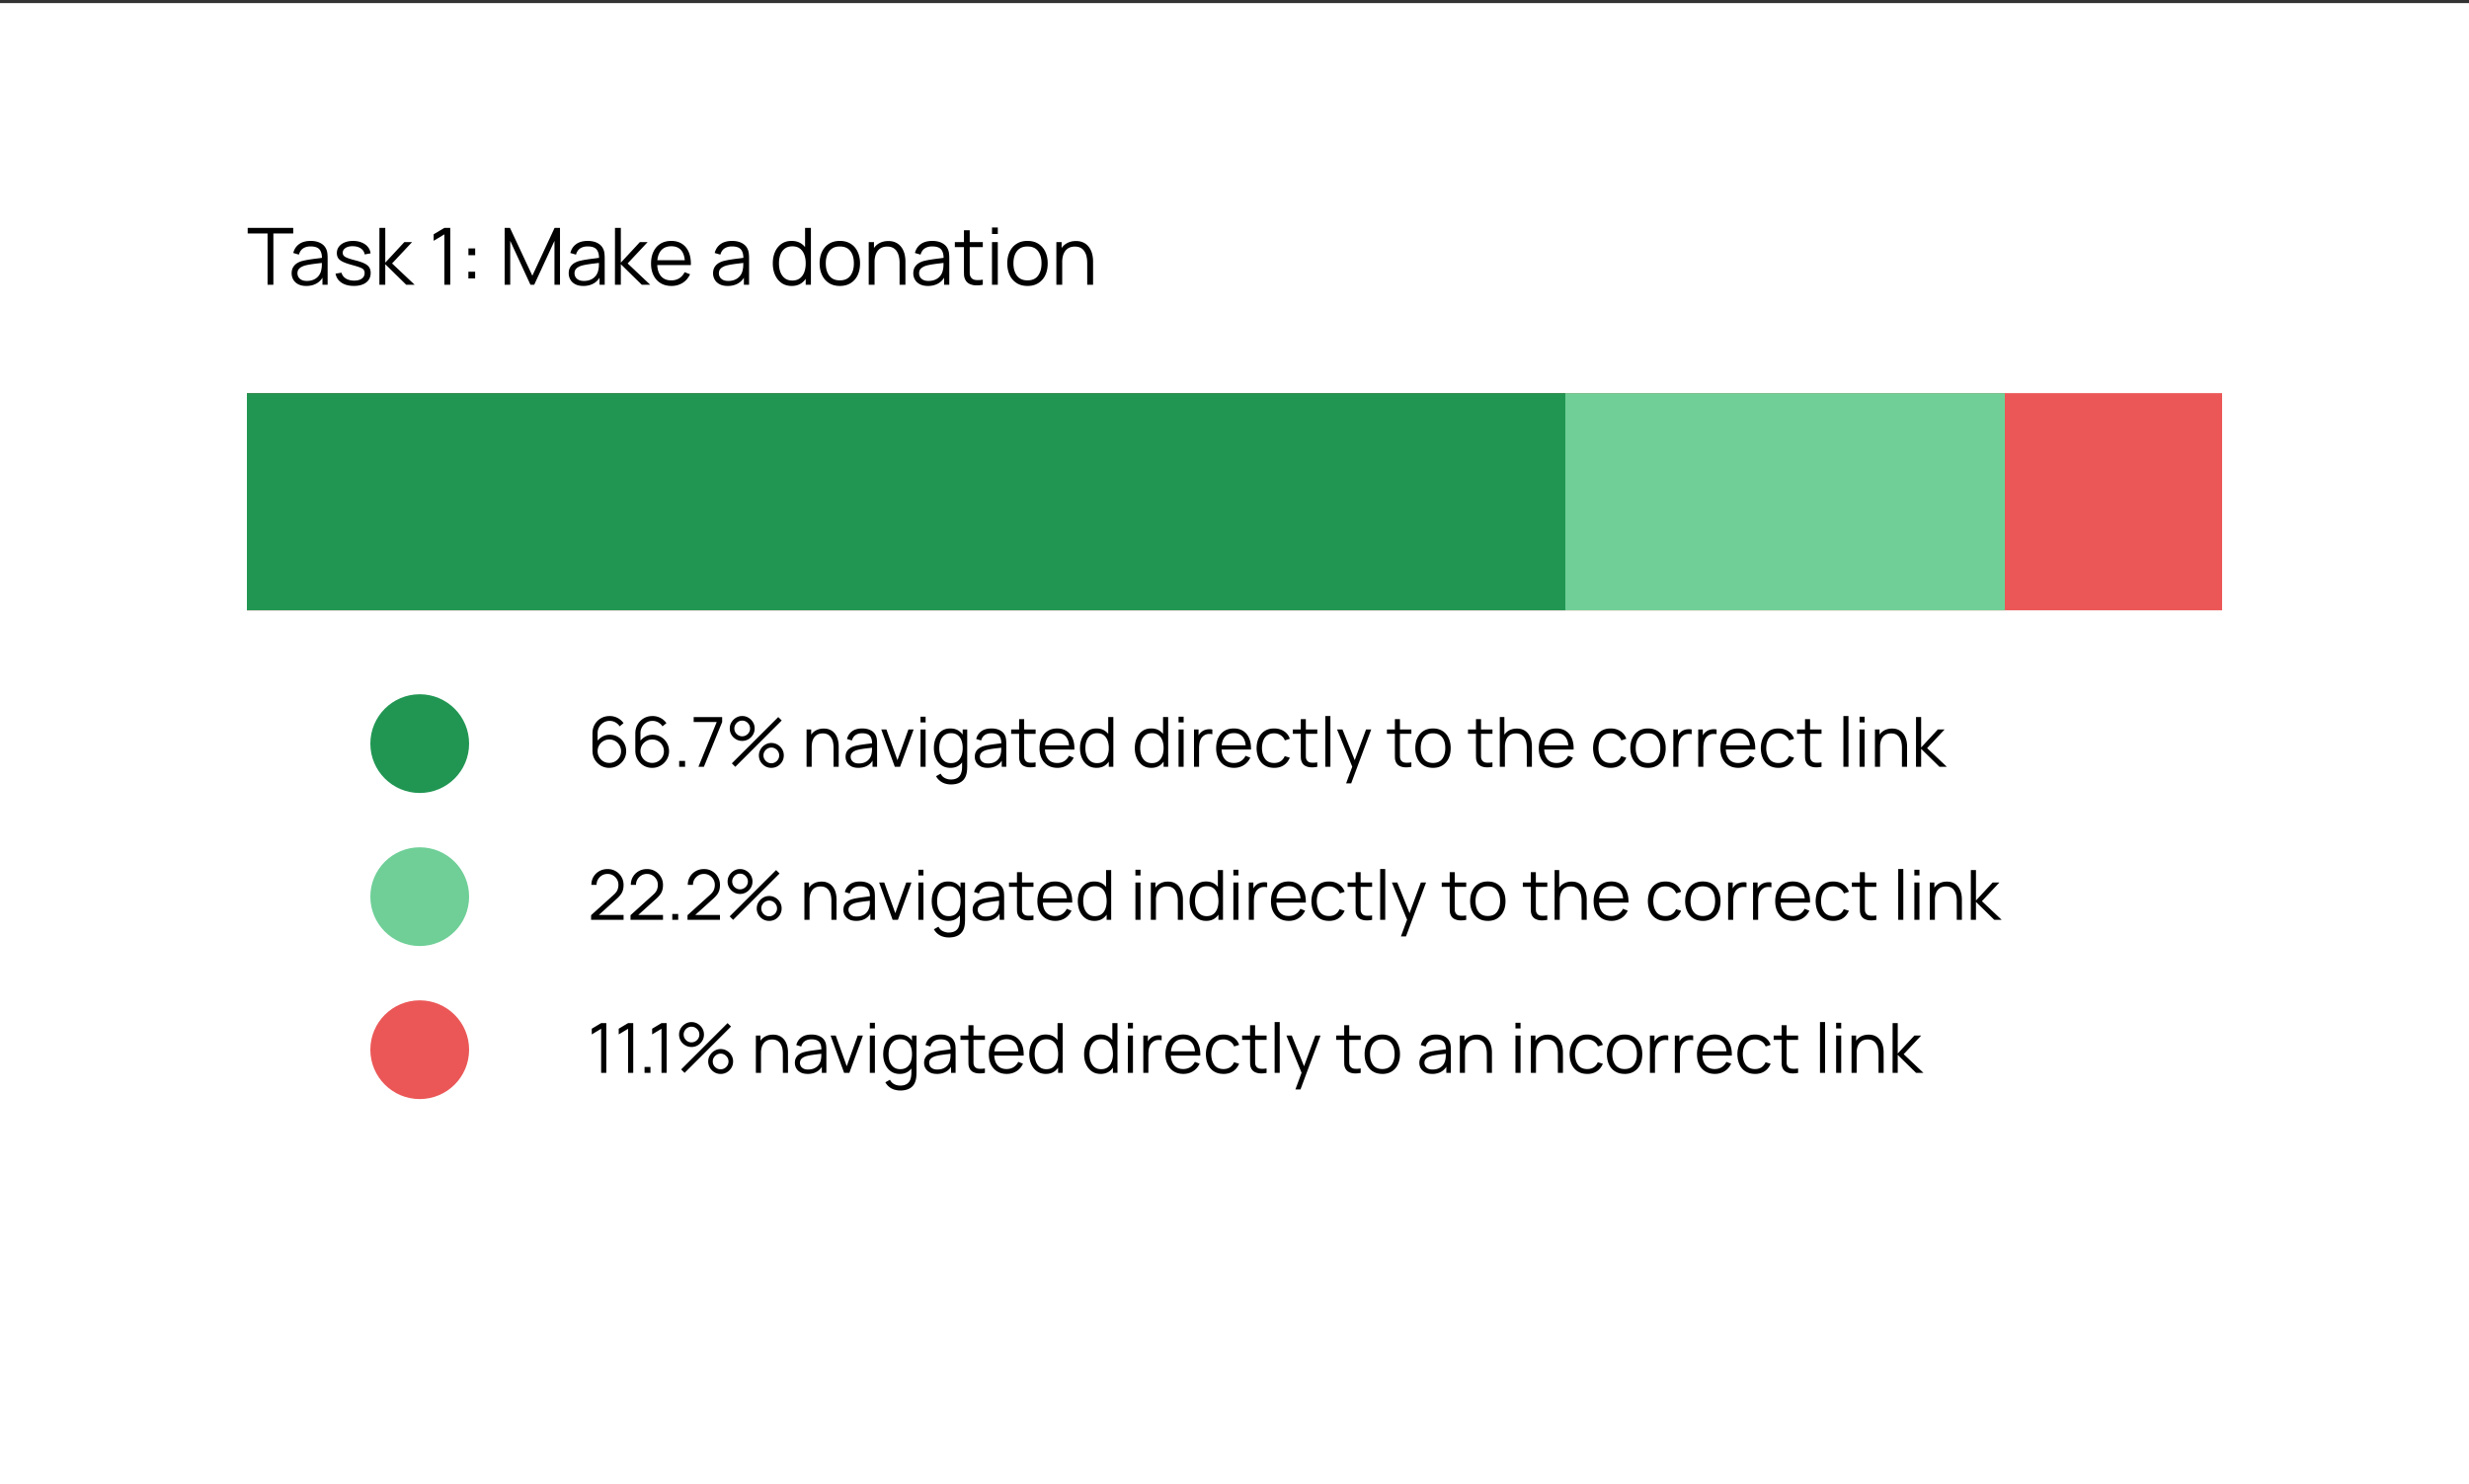
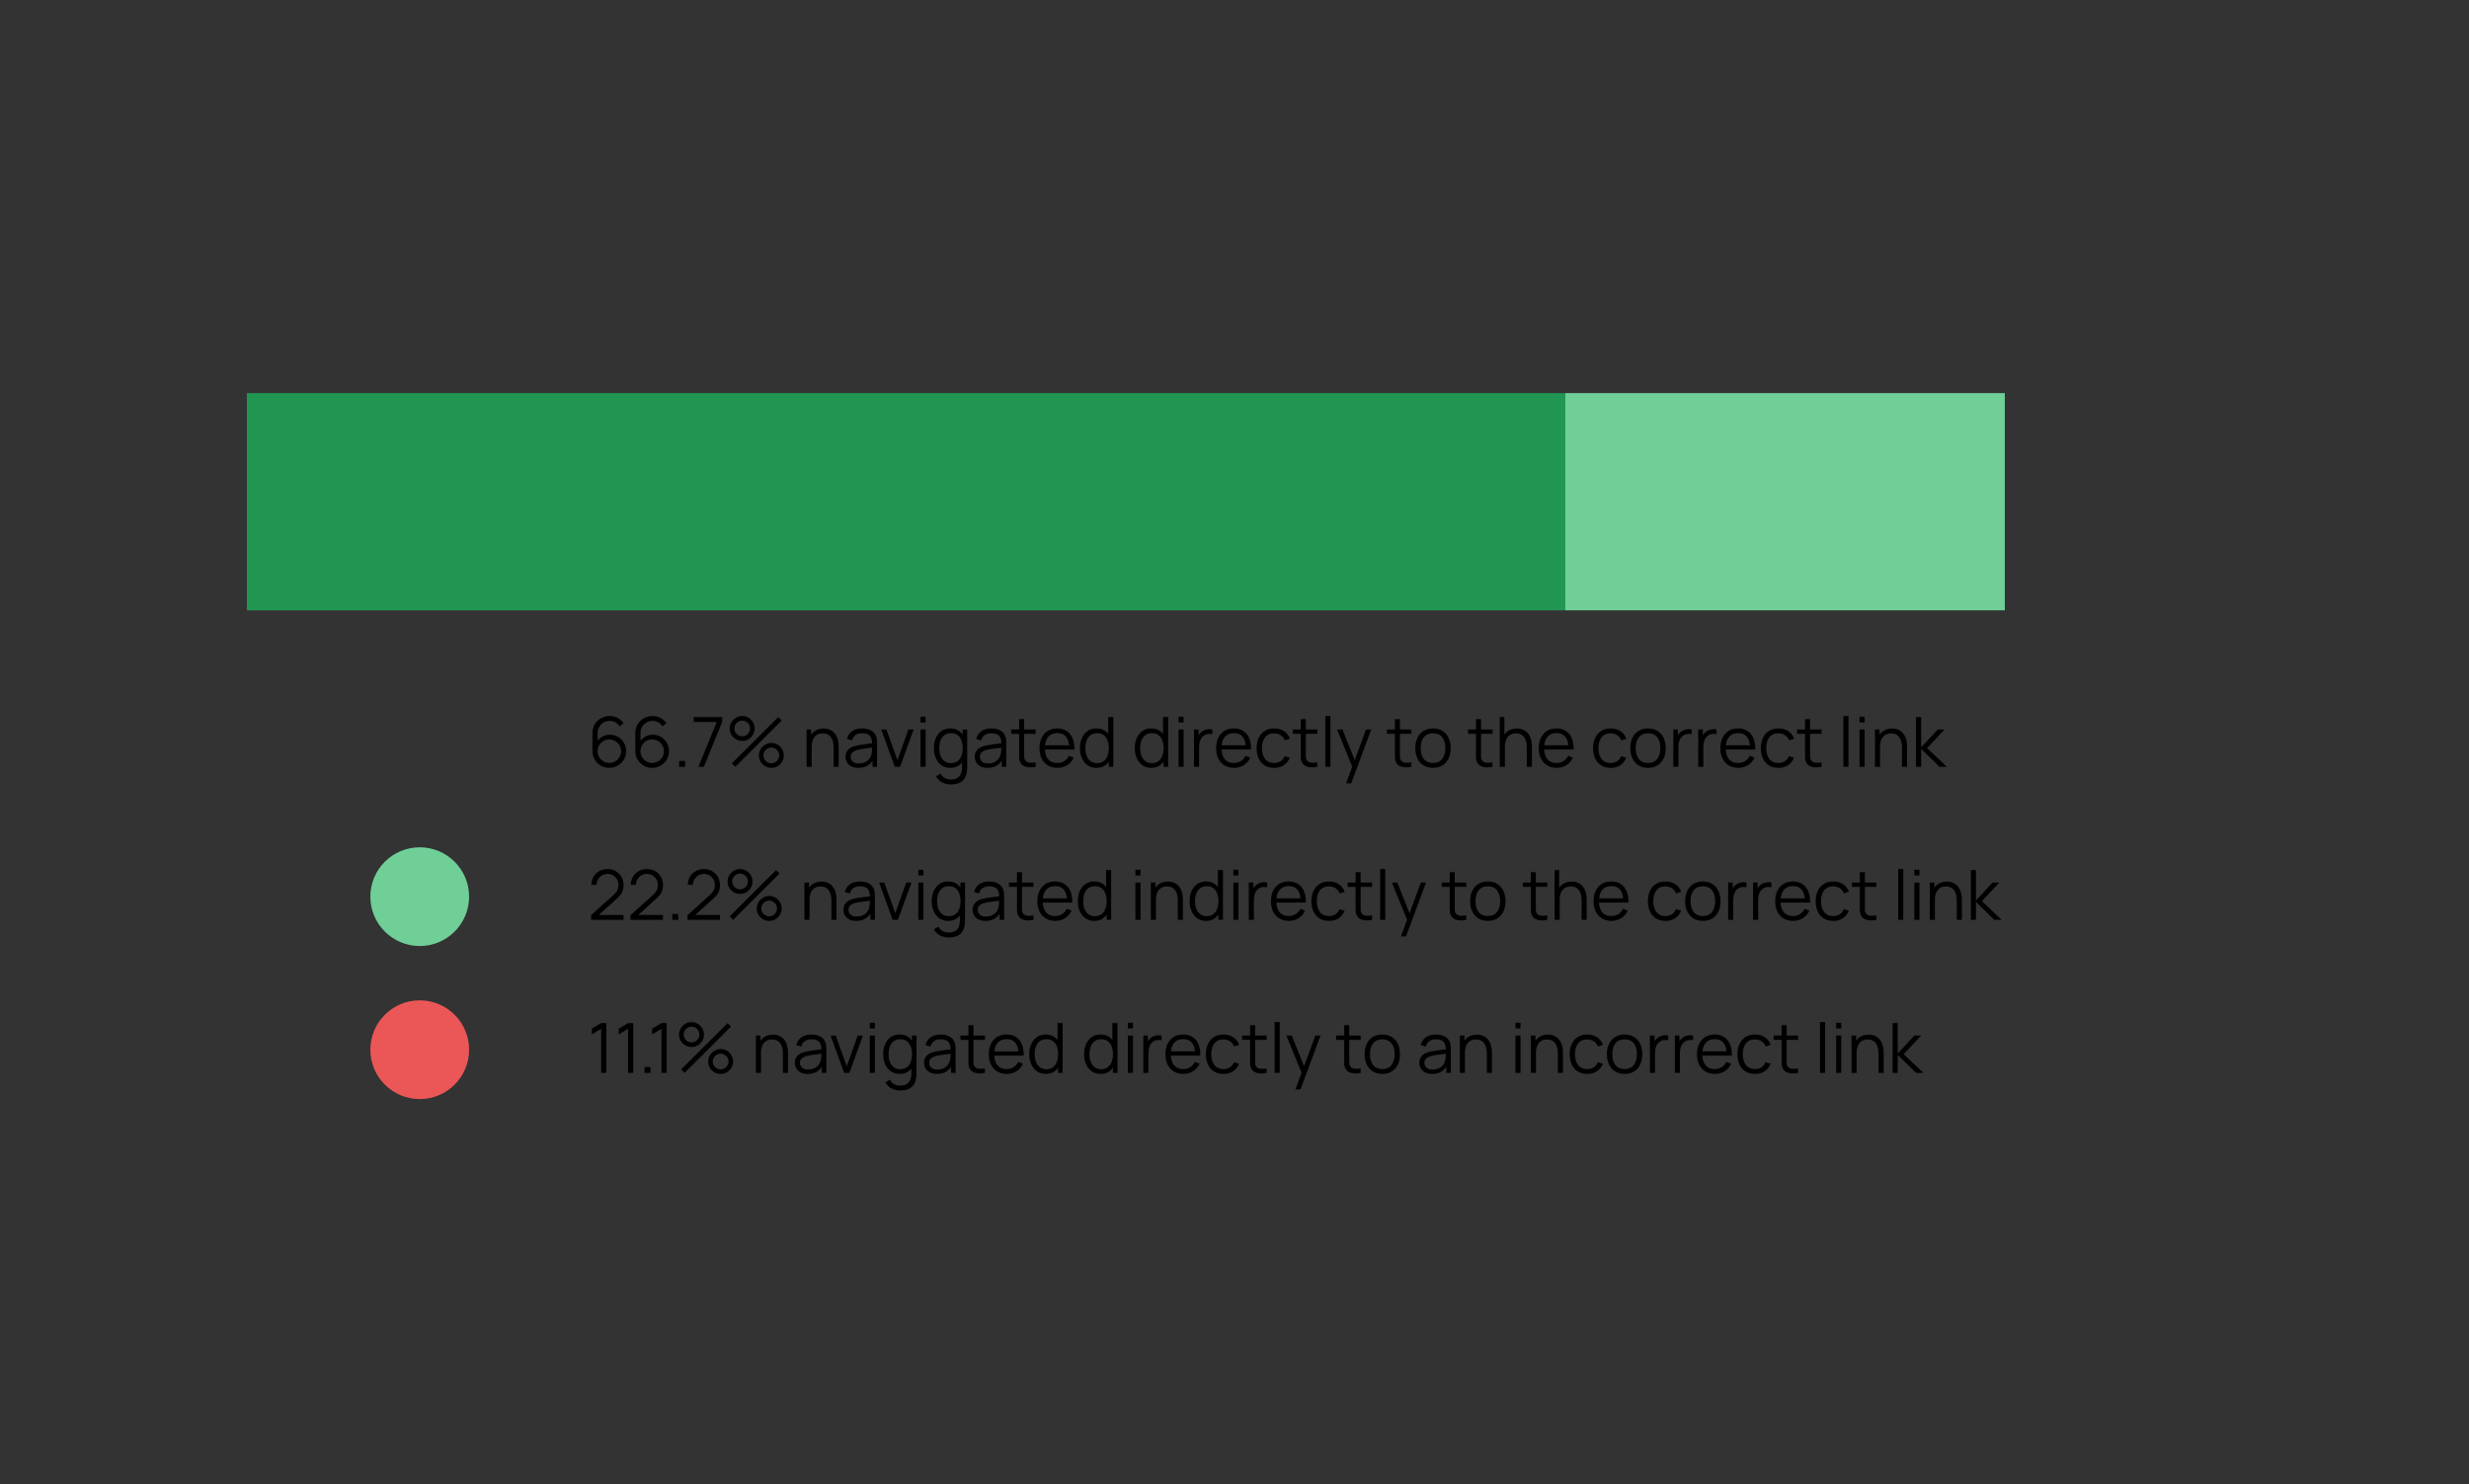
<svg xmlns="http://www.w3.org/2000/svg" width="637" height="383" fill="none">
  <rect width="100%" height="100%" fill="#333333" stroke="none" />
-   <path fill="#fff" d="M0 .8h637V383H0z" />
-   <path fill="#000" d="M69.03 73.486v-13.24h-5.126V58.81h11.751v1.438H70.53v13.239h-1.5zm9.976.306c-.83 0-1.526-.15-2.09-.449-.557-.299-.975-.696-1.253-1.192a3.254 3.254 0 0 1-.418-1.62c0-.599.119-1.108.357-1.53.244-.428.574-.777.988-1.05a4.96 4.96 0 0 1 1.458-.62 21.286 21.286 0 0 1 1.844-.358c.68-.108 1.342-.2 1.988-.275.652-.081 1.223-.16 1.712-.234l-.53.326c.02-1.087-.19-1.892-.632-2.416-.442-.523-1.21-.784-2.303-.784-.754 0-1.393.17-1.916.51-.517.339-.88.876-1.09 1.61l-1.458-.428c.251-.986.757-1.75 1.518-2.294.761-.543 1.75-.815 2.966-.815 1.006 0 1.858.19 2.558.57.707.374 1.206.918 1.499 1.631.136.32.224.676.265 1.07.04.395.06.796.06 1.203v6.839h-1.334v-2.762l.387.163c-.374.945-.955 1.665-1.743 2.16-.788.497-1.733.745-2.833.745zm.173-1.295c.7 0 1.311-.125 1.834-.377a3.317 3.317 0 0 0 1.264-1.03 3.53 3.53 0 0 0 .622-1.487 5.48 5.48 0 0 0 .132-1.162c.007-.428.01-.747.01-.958l.572.295c-.51.068-1.064.136-1.662.204-.591.068-1.175.146-1.753.235-.57.088-1.087.193-1.549.316a4.197 4.197 0 0 0-.907.377 2.094 2.094 0 0 0-.724.632c-.183.265-.275.594-.275.988 0 .32.078.629.235.928.163.299.42.547.774.744.36.197.836.295 1.427.295zm12.111 1.285c-1.29 0-2.354-.279-3.19-.836-.829-.557-1.338-1.332-1.528-2.324l1.528-.255c.163.625.534 1.125 1.111 1.498.585.367 1.305.55 2.16.55.837 0 1.496-.172 1.978-.519.483-.353.724-.832.724-1.437 0-.34-.078-.615-.235-.826-.15-.217-.458-.417-.927-.6-.469-.184-1.169-.402-2.1-.653-.998-.272-1.78-.544-2.344-.816-.564-.271-.965-.584-1.202-.937-.238-.36-.357-.799-.357-1.315 0-.625.177-1.172.53-1.64.353-.476.842-.843 1.468-1.102.625-.265 1.352-.397 2.18-.397.83 0 1.57.136 2.222.408.66.265 1.19.638 1.59 1.12.401.483.64 1.044.714 1.682l-1.529.276a2.202 2.202 0 0 0-.968-1.53c-.537-.38-1.22-.577-2.049-.59-.781-.02-1.416.129-1.906.448-.489.313-.734.73-.734 1.254 0 .292.089.543.265.754.177.204.496.397.959.58.468.184 1.134.385 1.997.602 1.012.258 1.807.53 2.385.816.578.285.989.621 1.233 1.008.245.388.367.867.367 1.438 0 1.04-.387 1.858-1.162 2.456-.767.591-1.828.887-3.18.887zm6.592-.296.01-14.677h1.509v8.97l4.913-5.3h1.997l-5.157 5.503 5.83 5.504h-2.181l-5.402-5.3v5.3h-1.519zm16.762 0V60.481l-2.762 1.661v-1.681l2.762-1.651h1.519v14.676h-1.519zm6.2-1.63v-1.743h1.743v1.742h-1.743zm.01-6.004V64.11h1.743v1.743h-1.743zm9.346 7.634V58.809h1.376l5.769 12.343 5.738-12.343h1.396v14.667h-1.426V62.153l-5.229 11.333h-.968l-5.219-11.334v11.334H130.2zm20.289.306c-.829 0-1.525-.15-2.089-.449-.557-.299-.975-.696-1.254-1.192a3.25 3.25 0 0 1-.418-1.62c0-.599.119-1.108.357-1.53.245-.428.574-.777.989-1.05a4.966 4.966 0 0 1 1.457-.62 21.254 21.254 0 0 1 1.845-.358c.679-.108 1.342-.2 1.987-.275.652-.081 1.223-.16 1.712-.234l-.53.326c.021-1.087-.19-1.892-.631-2.416-.442-.523-1.21-.784-2.304-.784-.754 0-1.393.17-1.916.51-.516.339-.88.876-1.09 1.61l-1.458-.428c.251-.986.758-1.75 1.519-2.294.761-.543 1.749-.815 2.966-.815 1.005 0 1.858.19 2.558.57.706.374 1.206.918 1.498 1.631.136.32.224.676.265 1.07.041.395.061.796.061 1.203v6.839h-1.335v-2.762l.387.163c-.373.945-.954 1.665-1.743 2.16-.788.497-1.732.745-2.833.745zm.173-1.295c.7 0 1.312-.125 1.835-.377a3.324 3.324 0 0 0 1.264-1.03c.319-.44.526-.937.621-1.487.082-.353.126-.74.133-1.162.007-.428.01-.747.01-.958l.571.295c-.51.068-1.064.136-1.661.204-.592.068-1.176.146-1.754.235-.57.088-1.087.193-1.549.316a4.205 4.205 0 0 0-.907.377 2.091 2.091 0 0 0-.723.632c-.184.265-.276.594-.276.988 0 .32.079.629.235.928.163.299.421.547.774.744.361.197.836.295 1.427.295zm7.994.989.01-14.677h1.509v8.97l4.912-5.3h1.998l-5.157 5.503 5.83 5.504h-2.181l-5.402-5.3v5.3h-1.519zm14.581.306c-1.073 0-2.004-.238-2.792-.714-.782-.475-1.39-1.145-1.825-2.008-.434-.862-.652-1.875-.652-3.037 0-1.202.214-2.242.642-3.118.428-.877 1.03-1.553 1.804-2.029.782-.475 1.702-.713 2.762-.713 1.087 0 2.015.251 2.783.754.767.496 1.348 1.21 1.743 2.14.394.931.574 2.042.54 3.333h-1.529v-.53c-.027-1.427-.336-2.504-.928-3.23-.584-.728-1.44-1.091-2.568-1.091-1.182 0-2.089.384-2.721 1.152-.625.767-.938 1.861-.938 3.281 0 1.386.313 2.463.938 3.231.632.761 1.525 1.142 2.68 1.142.788 0 1.475-.18 2.059-.54.591-.367 1.057-.894 1.396-1.58l1.397.54c-.435.958-1.077 1.702-1.927 2.232-.842.523-1.797.785-2.864.785zm-4.209-5.392v-1.253h8.409V68.4h-8.409zm18.706 5.392c-.829 0-1.526-.15-2.09-.449-.557-.299-.975-.696-1.253-1.192a3.25 3.25 0 0 1-.418-1.62c0-.599.119-1.108.356-1.53.245-.428.575-.777.989-1.05a4.96 4.96 0 0 1 1.458-.62 21.301 21.301 0 0 1 1.844-.358c.68-.108 1.342-.2 1.988-.275.652-.081 1.223-.16 1.712-.234l-.53.326c.02-1.087-.19-1.892-.632-2.416-.442-.523-1.209-.784-2.303-.784-.754 0-1.393.17-1.916.51-.517.339-.88.876-1.091 1.61l-1.457-.428c.251-.986.757-1.75 1.518-2.294.761-.543 1.75-.815 2.966-.815 1.006 0 1.858.19 2.558.57.707.374 1.206.918 1.499 1.631.135.32.224.676.265 1.07.04.395.061.796.061 1.203v6.839h-1.335v-2.762l.387.163c-.374.945-.955 1.665-1.743 2.16-.788.497-1.733.745-2.833.745zm.173-1.295c.7 0 1.311-.125 1.834-.377a3.31 3.31 0 0 0 1.264-1.03c.32-.44.527-.937.622-1.487.081-.353.126-.74.132-1.162.007-.428.011-.747.011-.958l.57.295c-.509.068-1.063.136-1.661.204a47.52 47.52 0 0 0-1.753.235c-.571.088-1.087.193-1.549.316a4.184 4.184 0 0 0-.907.377 2.094 2.094 0 0 0-.724.632c-.183.265-.275.594-.275.988 0 .32.078.629.234.928.163.299.422.547.775.744.36.197.836.295 1.427.295zm16.355 1.295c-1.026 0-1.902-.255-2.629-.765-.727-.516-1.285-1.213-1.672-2.089-.387-.877-.581-1.865-.581-2.966 0-1.094.19-2.079.571-2.956.387-.876.941-1.57 1.661-2.079.72-.51 1.583-.764 2.589-.764 1.033 0 1.903.251 2.609.754.707.503 1.24 1.193 1.6 2.07.367.869.551 1.86.551 2.975 0 1.094-.18 2.083-.54 2.966-.361.876-.891 1.573-1.59 2.09-.7.509-1.556.764-2.569.764zm.153-1.397c.781 0 1.427-.19 1.937-.57.509-.38.89-.904 1.141-1.57.251-.672.377-1.433.377-2.283 0-.863-.126-1.624-.377-2.283-.251-.666-.632-1.185-1.141-1.56-.503-.373-1.139-.56-1.906-.56-.789 0-1.441.194-1.957.581-.517.387-.901.914-1.152 1.58-.245.666-.367 1.413-.367 2.242 0 .836.126 1.59.377 2.263.258.666.642 1.192 1.152 1.58.51.387 1.148.58 1.916.58zm3.455 1.091V65.2h-.163v-6.39h1.508v14.676h-1.345zm8.801.306c-1.094 0-2.028-.248-2.802-.744-.775-.496-1.37-1.183-1.784-2.059-.414-.877-.622-1.882-.622-3.017 0-1.155.211-2.167.632-3.037.421-.87 1.019-1.546 1.794-2.028.781-.49 1.709-.734 2.782-.734 1.101 0 2.039.248 2.813.744.782.49 1.376 1.172 1.784 2.049.414.87.622 1.871.622 3.006 0 1.155-.208 2.171-.622 3.048a4.757 4.757 0 0 1-1.794 2.038c-.781.49-1.715.734-2.803.734zm0-1.437c1.223 0 2.134-.405 2.732-1.213.598-.816.897-1.872.897-3.17 0-1.332-.303-2.392-.907-3.18-.598-.788-1.505-1.182-2.722-1.182-.822 0-1.501.187-2.038.56-.53.367-.927.88-1.192 1.54-.259.652-.388 1.406-.388 2.262 0 1.325.306 2.389.918 3.19.611.795 1.511 1.193 2.7 1.193zm15.417 1.131V67.87a7.58 7.58 0 0 0-.174-1.681 3.872 3.872 0 0 0-.56-1.346 2.558 2.558 0 0 0-.989-.897c-.401-.21-.89-.316-1.467-.316-.53 0-.999.092-1.407.276-.401.183-.74.448-1.019.795-.272.34-.479.754-.622 1.243a6.001 6.001 0 0 0-.214 1.671l-1.06-.234c0-1.128.197-2.076.591-2.844.394-.767.938-1.348 1.631-1.742.693-.395 1.488-.592 2.385-.592.659 0 1.233.102 1.722.306.496.204.914.48 1.254.826.347.346.625.744.836 1.192.21.442.363.914.458 1.417.096.496.143.992.143 1.488v6.054h-1.508zm-7.96 0V62.479h1.355v2.71h.153v8.297h-1.508zm15.262.306c-.829 0-1.525-.15-2.089-.449-.557-.299-.975-.696-1.254-1.192a3.26 3.26 0 0 1-.418-1.62c0-.599.119-1.108.357-1.53.245-.428.574-.777.989-1.05a4.966 4.966 0 0 1 1.457-.62 21.254 21.254 0 0 1 1.845-.358c.68-.108 1.342-.2 1.987-.275.653-.081 1.224-.16 1.713-.234l-.53.326c.02-1.087-.19-1.892-.632-2.416-.442-.523-1.21-.784-2.304-.784-.754 0-1.392.17-1.916.51-.516.339-.88.876-1.09 1.61l-1.458-.428c.252-.986.758-1.75 1.519-2.294.761-.543 1.75-.815 2.966-.815 1.005 0 1.858.19 2.558.57.707.374 1.206.918 1.498 1.631.136.32.224.676.265 1.07.041.395.061.796.061 1.203v6.839h-1.335v-2.762l.388.163c-.374.945-.955 1.665-1.743 2.16-.788.497-1.733.745-2.834.745zm.174-1.295c.699 0 1.311-.125 1.834-.377a3.317 3.317 0 0 0 1.264-1.03c.319-.44.527-.937.622-1.487.081-.353.125-.74.132-1.162.007-.428.01-.747.01-.958l.571.295c-.509.068-1.063.136-1.661.204-.591.068-1.176.146-1.753.235-.571.088-1.087.193-1.549.316a4.184 4.184 0 0 0-.907.377 2.085 2.085 0 0 0-.724.632c-.184.265-.275.594-.275.988 0 .32.078.629.234.928.163.299.421.547.775.744.36.197.835.295 1.427.295zm13.997.989c-.619.13-1.23.18-1.835.153a4.066 4.066 0 0 1-1.61-.387 2.327 2.327 0 0 1-1.071-1.08 3.186 3.186 0 0 1-.326-1.234c-.013-.421-.02-.9-.02-1.437v-10.08h1.488V69.44c0 .462.003.85.01 1.162.014.305.085.577.214.815.245.455.632.727 1.162.815.537.089 1.199.068 1.988-.06v1.314zm-7.216-9.723v-1.284h7.216v1.284h-7.216zm9.588-3.374v-1.681h1.498v1.681h-1.498zm0 13.097V62.479h1.498v11.007h-1.498zm9.15.306c-1.094 0-2.028-.248-2.802-.744-.775-.496-1.37-1.183-1.784-2.059-.414-.877-.622-1.882-.622-3.017 0-1.155.211-2.167.632-3.037.421-.87 1.019-1.546 1.794-2.028.781-.49 1.709-.734 2.782-.734 1.101 0 2.039.248 2.813.744.782.49 1.376 1.172 1.784 2.049.414.87.622 1.871.622 3.006 0 1.155-.208 2.171-.622 3.048a4.757 4.757 0 0 1-1.794 2.038c-.781.49-1.715.734-2.803.734zm0-1.437c1.223 0 2.134-.405 2.732-1.213.598-.816.897-1.872.897-3.17 0-1.332-.303-2.392-.907-3.18-.598-.788-1.505-1.182-2.722-1.182-.822 0-1.501.187-2.038.56-.53.367-.927.88-1.192 1.54-.259.652-.388 1.406-.388 2.262 0 1.325.306 2.389.918 3.19.611.795 1.511 1.193 2.7 1.193zm15.417 1.131V67.87a7.58 7.58 0 0 0-.174-1.681 3.872 3.872 0 0 0-.56-1.346 2.558 2.558 0 0 0-.989-.897c-.401-.21-.89-.316-1.467-.316-.53 0-.999.092-1.407.276-.401.183-.74.448-1.019.795-.272.34-.479.754-.622 1.243a6.001 6.001 0 0 0-.214 1.671l-1.06-.234c0-1.128.197-2.076.591-2.844.394-.767.938-1.348 1.631-1.742.693-.395 1.488-.592 2.385-.592.659 0 1.233.102 1.722.306.497.204.914.48 1.254.826.347.346.625.744.836 1.192.21.442.363.914.458 1.417.096.496.143.992.143 1.488v6.054H280.5zm-7.96 0V62.479h1.355v2.71h.153v8.297h-1.508z" />
-   <path fill="#EB5757" d="M63.7 101.446h509.6v56.056H63.7z" />
+   <path fill="#fff" d="M0 .8V383H0z" />
  <path fill="#219653" d="M63.7 101.446h340.158v56.056H63.7z" />
  <path fill="#6FCF97" d="M403.858 101.446h113.386v56.056H403.858z" />
-   <circle cx="108.29" cy="191.9" r="12.74" fill="#219653" />
  <circle cx="108.29" cy="231.394" r="12.74" fill="#6FCF97" />
  <circle cx="108.29" cy="270.888" r="12.74" fill="#EB5757" />
  <path fill="#000" d="M157.198 198.154a4.266 4.266 0 0 1-2.194-.58 4.473 4.473 0 0 1-1.57-1.588c-.386-.671-.579-1.426-.579-2.265v-4.45c0-.862.193-1.629.579-2.301a4.245 4.245 0 0 1 1.579-1.596c.672-.392 1.433-.589 2.283-.589a4.38 4.38 0 0 1 2.033.482 4.12 4.12 0 0 1 1.543 1.347l-1.008.829a3.053 3.053 0 0 0-1.088-1.026 2.96 2.96 0 0 0-1.48-.383c-.601 0-1.136.146-1.606.437a3.155 3.155 0 0 0-1.105 1.15c-.268.47-.402.981-.402 1.534v2.801l-.33-.375a4.388 4.388 0 0 1 1.472-1.427 3.845 3.845 0 0 1 1.997-.544c.797 0 1.514.19 2.15.571a4.19 4.19 0 0 1 2.078 3.683c0 .791-.2 1.51-.598 2.158a4.436 4.436 0 0 1-1.578 1.552c-.654.386-1.38.58-2.176.58zm0-1.276c.558 0 1.067-.134 1.525-.401.463-.268.829-.63 1.096-1.088.274-.458.411-.966.411-1.525 0-.559-.137-1.067-.411-1.525a2.96 2.96 0 0 0-1.088-1.097 2.918 2.918 0 0 0-1.524-.41 2.92 2.92 0 0 0-1.525.41 3.028 3.028 0 0 0-1.097 1.097 2.963 2.963 0 0 0-.402 1.525c0 .553.134 1.058.402 1.516.267.458.63.823 1.088 1.097a2.97 2.97 0 0 0 1.525.401zm11.06 1.276a4.266 4.266 0 0 1-2.194-.58 4.463 4.463 0 0 1-1.569-1.588c-.387-.671-.58-1.426-.58-2.265v-4.45c0-.862.193-1.629.58-2.301a4.235 4.235 0 0 1 1.578-1.596c.672-.392 1.433-.589 2.283-.589a4.38 4.38 0 0 1 2.033.482c.631.321 1.145.77 1.543 1.347l-1.008.829a3.053 3.053 0 0 0-1.088-1.026 2.958 2.958 0 0 0-1.48-.383c-.6 0-1.135.146-1.605.437-.47.291-.838.675-1.106 1.15-.268.47-.401.981-.401 1.534v2.801l-.33-.375a4.385 4.385 0 0 1 1.471-1.427 3.849 3.849 0 0 1 1.998-.544c.797 0 1.513.19 2.149.571a4.183 4.183 0 0 1 1.516 1.525c.375.642.562 1.361.562 2.158 0 .791-.199 1.51-.598 2.158a4.436 4.436 0 0 1-1.578 1.552 4.201 4.201 0 0 1-2.176.58zm0-1.276c.559 0 1.067-.134 1.525-.401.464-.268.829-.63 1.097-1.088.273-.458.41-.966.41-1.525 0-.559-.137-1.067-.41-1.525a2.967 2.967 0 0 0-1.088-1.097 2.922 2.922 0 0 0-1.525-.41c-.559 0-1.067.137-1.525.41a3.036 3.036 0 0 0-1.097 1.097 2.962 2.962 0 0 0-.401 1.525c0 .553.133 1.058.401 1.516.268.458.63.823 1.088 1.097.458.267.966.401 1.525.401zm6.967 1.008v-1.525h1.525v1.525h-1.525zm4.966 0 4.726-11.567h-5.948v-1.275h7.348v1.275l-4.717 11.567h-1.409zm9.514 0-.891-.892 11.976-11.95.892.883-11.977 11.959zm9.302.268a3.129 3.129 0 0 1-1.614-.429 3.377 3.377 0 0 1-1.16-1.159 3.104 3.104 0 0 1-.437-1.623c0-.583.149-1.118.446-1.605.298-.488.69-.877 1.177-1.168a3.036 3.036 0 0 1 1.588-.437c.588 0 1.126.145 1.614.437.488.285.874.671 1.159 1.159a3.05 3.05 0 0 1 .437 1.614c0 .595-.145 1.136-.437 1.623a3.267 3.267 0 0 1-1.159 1.159 3.134 3.134 0 0 1-1.614.429zm0-1.187c.363 0 .698-.092 1.008-.276.309-.184.555-.428.74-.731.184-.309.276-.648.276-1.017 0-.369-.092-.704-.276-1.008a2.106 2.106 0 0 0-.74-.74 1.937 1.937 0 0 0-1.008-.276c-.369 0-.708.092-1.017.276a2.2 2.2 0 0 0-.74.74 1.907 1.907 0 0 0-.276 1.008c0 .369.092.708.276 1.017.19.303.437.547.74.731.309.184.648.276 1.017.276zm-7.518-5.77a3.128 3.128 0 0 1-1.614-.428 3.341 3.341 0 0 1-1.168-1.159 3.145 3.145 0 0 1-.428-1.623c0-.583.148-1.118.445-1.605.298-.488.69-.877 1.178-1.168a3.03 3.03 0 0 1 1.587-.437c.589 0 1.124.145 1.605.437.488.285.877.671 1.168 1.159.292.481.437 1.019.437 1.614 0 .595-.145 1.136-.437 1.623-.291.482-.68.868-1.168 1.159a3.08 3.08 0 0 1-1.605.428zm0-1.186c.369 0 .705-.092 1.008-.276.309-.184.556-.428.74-.731.184-.309.276-.648.276-1.017 0-.369-.092-.705-.276-1.008a2.098 2.098 0 0 0-.74-.74 1.904 1.904 0 0 0-1.008-.276c-.369 0-.708.092-1.017.276a2.123 2.123 0 0 0-.731.74 1.904 1.904 0 0 0-.276 1.008c0 .369.092.708.276 1.017.184.303.428.547.731.731.309.184.648.276 1.017.276zm23.571 7.875v-4.914c0-.535-.05-1.025-.151-1.471a3.381 3.381 0 0 0-.491-1.177 2.238 2.238 0 0 0-.865-.785c-.351-.185-.779-.277-1.284-.277-.464 0-.874.081-1.231.241a2.42 2.42 0 0 0-.891.696c-.238.297-.42.66-.544 1.088a5.217 5.217 0 0 0-.188 1.462l-.927-.205c0-.987.172-1.816.517-2.488.345-.672.821-1.18 1.427-1.525.606-.345 1.302-.517 2.087-.517.576 0 1.079.089 1.507.267.434.179.8.419 1.097.723.303.303.547.651.731 1.043.184.387.318.8.401 1.24.084.434.125.868.125 1.302v5.297h-1.32zm-6.965 0v-9.631h1.187v2.372h.133v7.259h-1.32zm13.355.268c-.725 0-1.335-.131-1.828-.393-.488-.261-.853-.609-1.097-1.043a2.846 2.846 0 0 1-.366-1.418c0-.523.104-.969.313-1.338.214-.374.502-.681.865-.918.368-.238.793-.42 1.275-.544a18.788 18.788 0 0 1 1.614-.313 40.097 40.097 0 0 1 1.739-.24 56.02 56.02 0 0 0 1.498-.206l-.464.286c.018-.951-.166-1.656-.552-2.114-.387-.457-1.059-.686-2.016-.686-.66 0-1.219.148-1.676.446-.452.297-.77.766-.955 1.409l-1.275-.375c.22-.862.663-1.531 1.329-2.007.666-.475 1.531-.713 2.595-.713.88 0 1.626.166 2.238.499a2.757 2.757 0 0 1 1.311 1.427c.119.28.196.592.232.937.036.345.054.695.054 1.052v5.984h-1.169v-2.417l.339.143c-.327.826-.835 1.457-1.525 1.891-.689.434-1.516.651-2.479.651zm.152-1.133c.612 0 1.147-.11 1.605-.33.458-.22.826-.52 1.106-.901.279-.386.461-.82.544-1.302.071-.309.11-.648.116-1.016.006-.375.009-.654.009-.839l.499.259c-.446.059-.93.119-1.454.178-.517.06-1.028.128-1.533.205-.5.078-.952.17-1.356.277a3.665 3.665 0 0 0-.794.33 1.844 1.844 0 0 0-.633.553c-.16.232-.241.52-.241.865 0 .279.069.55.205.811.143.262.369.479.678.651.315.173.731.259 1.249.259zm9.259.865-3.496-9.631h1.329l2.845 7.919 2.827-7.919h1.346l-3.495 9.631h-1.356zm6.632-11.46v-1.471h1.311v1.471h-1.311zm0 11.46v-9.631h1.311v9.631h-1.311zm7.81 4.548c-.493 0-.981-.074-1.463-.223a3.99 3.99 0 0 1-1.319-.686 3.791 3.791 0 0 1-1.017-1.213l1.186-.66c.268.535.642.918 1.124 1.15a3.36 3.36 0 0 0 1.489.357c.696 0 1.257-.131 1.685-.392.434-.256.75-.637.946-1.142.196-.505.291-1.136.285-1.891v-2.568h.152v-6.911h1.168v9.497c0 .274-.009.535-.027.785a6.086 6.086 0 0 1-.08.749c-.113.719-.348 1.311-.705 1.775-.35.464-.814.808-1.391 1.034-.57.226-1.248.339-2.033.339zm-.089-4.28c-.898 0-1.665-.223-2.301-.669-.636-.452-1.124-1.062-1.463-1.829-.338-.766-.508-1.632-.508-2.595 0-.957.167-1.819.499-2.586.339-.767.824-1.373 1.454-1.819.63-.446 1.385-.669 2.265-.669.904 0 1.665.22 2.283.66.619.44 1.085 1.043 1.4 1.81.321.761.482 1.629.482 2.604 0 .958-.158 1.823-.473 2.595-.315.767-.778 1.377-1.391 1.829-.612.446-1.361.669-2.247.669zm.134-1.222c.683 0 1.248-.167 1.694-.5.446-.333.779-.79.999-1.373.22-.589.33-1.254.33-1.998 0-.755-.11-1.421-.33-1.997-.22-.583-.553-1.038-.999-1.365-.44-.327-.996-.49-1.668-.49-.689 0-1.26.169-1.712.508-.452.339-.788.8-1.008 1.382-.214.583-.321 1.237-.321 1.962 0 .732.11 1.392.33 1.98.226.583.562 1.044 1.008 1.382.446.339 1.005.509 1.677.509zm9.44 1.222c-.725 0-1.335-.131-1.828-.393-.488-.261-.853-.609-1.097-1.043a2.846 2.846 0 0 1-.366-1.418c0-.523.104-.969.312-1.338a2.67 2.67 0 0 1 .866-.918c.368-.238.793-.42 1.275-.544a18.788 18.788 0 0 1 1.614-.313 40.097 40.097 0 0 1 1.739-.24 56.02 56.02 0 0 0 1.498-.206l-.464.286c.018-.951-.166-1.656-.552-2.114-.387-.457-1.059-.686-2.016-.686-.66 0-1.219.148-1.677.446-.451.297-.769.766-.954 1.409l-1.275-.375c.22-.862.663-1.531 1.329-2.007.666-.475 1.531-.713 2.595-.713.88 0 1.626.166 2.238.499a2.757 2.757 0 0 1 1.311 1.427c.119.28.196.592.232.937.036.345.054.695.054 1.052v5.984h-1.169v-2.417l.339.143c-.327.826-.835 1.457-1.525 1.891-.689.434-1.516.651-2.479.651zm.152-1.133c.612 0 1.147-.11 1.605-.33.458-.22.826-.52 1.106-.901.279-.386.461-.82.544-1.302.071-.309.11-.648.116-1.016.006-.375.009-.654.009-.839l.499.259c-.446.059-.93.119-1.454.178-.517.06-1.028.128-1.533.205-.5.078-.952.17-1.356.277a3.645 3.645 0 0 0-.794.33 1.844 1.844 0 0 0-.633.553c-.16.232-.241.52-.241.865 0 .279.069.55.205.811.143.262.369.479.678.651.315.173.731.259 1.249.259zm12.247.865a6.405 6.405 0 0 1-1.605.134 3.568 3.568 0 0 1-1.409-.339 2.035 2.035 0 0 1-.937-.945 2.791 2.791 0 0 1-.285-1.08 38.998 38.998 0 0 1-.018-1.257v-8.82h1.302v8.767c0 .404.003.743.009 1.016.012.268.074.506.187.714.214.398.553.636 1.017.713.47.077 1.049.06 1.739-.053v1.15zm-6.314-8.508v-1.123h6.314v1.123h-6.314zm11.939 8.776c-.94 0-1.754-.209-2.444-.625a4.237 4.237 0 0 1-1.596-1.757c-.381-.755-.571-1.64-.571-2.657 0-1.052.187-1.962.562-2.729.375-.767.901-1.359 1.579-1.775.683-.416 1.489-.624 2.416-.624.952 0 1.763.22 2.435.66.672.434 1.18 1.058 1.525 1.873.345.814.502 1.786.473 2.916h-1.338v-.464c-.024-1.248-.294-2.191-.812-2.827-.511-.636-1.26-.954-2.247-.954-1.035 0-1.828.336-2.381 1.008-.547.671-.821 1.629-.821 2.871 0 1.213.274 2.155.821 2.827.553.666 1.335.999 2.345.999.69 0 1.29-.157 1.802-.473.517-.321.924-.781 1.221-1.382l1.222.473c-.38.838-.942 1.489-1.685 1.953-.737.458-1.573.687-2.506.687zm-3.683-4.718v-1.097h7.357v1.097h-7.357zm13.777 4.718c-.897 0-1.664-.223-2.301-.669-.636-.452-1.123-1.062-1.462-1.829-.339-.766-.508-1.632-.508-2.595 0-.957.166-1.819.499-2.586.339-.767.823-1.373 1.454-1.819.63-.446 1.385-.669 2.265-.669.903 0 1.664.22 2.283.66.618.44 1.085 1.043 1.4 1.81.321.761.481 1.629.481 2.604 0 .958-.157 1.823-.472 2.595-.315.767-.779 1.377-1.391 1.829-.613.446-1.362.669-2.248.669zm.134-1.222c.684 0 1.249-.167 1.694-.5.446-.333.779-.79.999-1.373.22-.589.33-1.254.33-1.998 0-.755-.11-1.421-.33-1.997-.22-.583-.553-1.038-.999-1.365-.439-.327-.995-.49-1.667-.49-.69 0-1.261.169-1.712.508-.452.339-.788.8-1.008 1.382-.214.583-.321 1.237-.321 1.962 0 .732.11 1.392.33 1.98.226.583.562 1.044 1.007 1.382.446.339 1.005.509 1.677.509zm3.023.954v-7.25h-.142v-5.592h1.319v12.842h-1.177zm10.987.268c-.898 0-1.665-.223-2.301-.669-.636-.452-1.124-1.062-1.463-1.829-.339-.766-.508-1.632-.508-2.595 0-.957.166-1.819.499-2.586.339-.767.824-1.373 1.454-1.819.63-.446 1.385-.669 2.265-.669.904 0 1.665.22 2.283.66.618.44 1.085 1.043 1.4 1.81.321.761.482 1.629.482 2.604 0 .958-.158 1.823-.473 2.595-.315.767-.779 1.377-1.391 1.829-.612.446-1.361.669-2.247.669zm.133-1.222c.684 0 1.249-.167 1.695-.5.446-.333.779-.79.999-1.373.22-.589.33-1.254.33-1.998 0-.755-.11-1.421-.33-1.997-.22-.583-.553-1.038-.999-1.365-.44-.327-.996-.49-1.668-.49-.689 0-1.26.169-1.712.508-.452.339-.788.8-1.008 1.382-.214.583-.321 1.237-.321 1.962 0 .732.11 1.392.33 1.98.226.583.562 1.044 1.008 1.382.446.339 1.005.509 1.676.509zm3.024.954v-7.25h-.143v-5.592h1.32v12.842h-1.177zm3.857-11.46v-1.471h1.311v1.471h-1.311zm0 11.46v-9.631h1.311v9.631h-1.311zm3.985 0v-9.631h1.177v2.318l-.232-.303c.107-.285.247-.547.419-.785.172-.244.36-.443.562-.597.25-.22.541-.387.874-.5a3.54 3.54 0 0 1 1.008-.205c.338-.024.648 0 .927.072v1.23a3.173 3.173 0 0 0-1.15-.062 2.19 2.19 0 0 0-1.151.499c-.321.25-.562.55-.722.901a3.797 3.797 0 0 0-.321 1.106c-.054.386-.08.77-.08 1.15v4.807h-1.311zm10.328.268c-.939 0-1.754-.209-2.443-.625-.684-.416-1.216-1.002-1.597-1.757-.38-.755-.57-1.64-.57-2.657 0-1.052.187-1.962.561-2.729.375-.767.901-1.359 1.579-1.775.684-.416 1.489-.624 2.417-.624.951 0 1.762.22 2.434.66.672.434 1.18 1.058 1.525 1.873.345.814.503 1.786.473 2.916h-1.338v-.464c-.024-1.248-.294-2.191-.811-2.827-.512-.636-1.261-.954-2.248-.954-1.034 0-1.828.336-2.381 1.008-.547.671-.82 1.629-.82 2.871 0 1.213.273 2.155.82 2.827.553.666 1.335.999 2.346.999.689 0 1.29-.157 1.801-.473.517-.321.925-.781 1.222-1.382l1.222.473c-.381.838-.943 1.489-1.686 1.953-.737.458-1.572.687-2.506.687zm-3.683-4.718v-1.097h7.357v1.097h-7.357zm14.036 4.718c-.969 0-1.789-.217-2.461-.651a4.15 4.15 0 0 1-1.534-1.793c-.345-.767-.523-1.647-.535-2.64.012-1.01.196-1.896.553-2.657.357-.767.871-1.362 1.543-1.784.672-.428 1.486-.642 2.443-.642.975 0 1.822.238 2.542.713a3.596 3.596 0 0 1 1.489 1.953l-1.284.411a2.714 2.714 0 0 0-1.079-1.338 2.98 2.98 0 0 0-1.677-.482c-.707 0-1.293.164-1.757.491-.463.321-.808.77-1.034 1.347-.226.576-.342 1.239-.348 1.988.012 1.154.28 2.081.803 2.783.523.695 1.302 1.043 2.336 1.043.654 0 1.21-.149 1.668-.446.464-.303.814-.743 1.052-1.32l1.32.393c-.357.856-.88 1.51-1.569 1.962-.69.446-1.513.669-2.471.669zm11.125-.268a6.405 6.405 0 0 1-1.605.134 3.563 3.563 0 0 1-1.409-.339 2.03 2.03 0 0 1-.937-.945 2.791 2.791 0 0 1-.285-1.08 38.998 38.998 0 0 1-.018-1.257v-8.82h1.302v8.767c0 .404.003.743.009 1.016.012.268.074.506.187.714.214.398.553.636 1.017.713.469.077 1.049.06 1.739-.053v1.15zm-6.314-8.508v-1.123h6.314v1.123h-6.314zm8.39 8.508v-13.109h1.311v13.109h-1.311zm5.358 4.281 1.864-5.057.026 1.498-4.218-10.353h1.391l3.46 8.659h-.57l3.192-8.659h1.338l-5.172 13.912h-1.311zm16.846-4.281a6.405 6.405 0 0 1-1.605.134 3.568 3.568 0 0 1-1.409-.339 2.033 2.033 0 0 1-.936-.945 2.776 2.776 0 0 1-.286-1.08 42.402 42.402 0 0 1-.017-1.257v-8.82h1.302v8.767c0 .404.003.743.009 1.016.011.268.074.506.187.714.214.398.553.636 1.016.713.47.077 1.05.06 1.739-.053v1.15zm-6.313-8.508v-1.123h6.313v1.123h-6.313zm11.885 8.776c-.958 0-1.775-.217-2.453-.651a4.23 4.23 0 0 1-1.56-1.802c-.363-.767-.544-1.647-.544-2.64 0-1.01.184-1.896.553-2.657.368-.761.891-1.353 1.569-1.775.684-.428 1.495-.642 2.435-.642.963 0 1.783.217 2.461.651a4.102 4.102 0 0 1 1.561 1.793c.362.761.544 1.637.544 2.63 0 1.011-.182 1.9-.544 2.667a4.167 4.167 0 0 1-1.57 1.783c-.684.428-1.501.643-2.452.643zm0-1.258c1.07 0 1.867-.354 2.39-1.061.523-.714.785-1.638.785-2.774 0-1.165-.265-2.092-.794-2.782-.523-.69-1.317-1.035-2.381-1.035-.72 0-1.314.164-1.784.491-.464.321-.811.77-1.043 1.347-.226.57-.339 1.23-.339 1.979 0 1.16.267 2.09.802 2.792.536.695 1.323 1.043 2.364 1.043zm15.347.99a6.405 6.405 0 0 1-1.605.134 3.568 3.568 0 0 1-1.409-.339 2.033 2.033 0 0 1-.936-.945 2.776 2.776 0 0 1-.286-1.08 39.233 39.233 0 0 1-.017-1.257v-8.82h1.302v8.767c0 .404.003.743.008 1.016.012.268.075.506.188.714.214.398.553.636 1.016.713.47.077 1.05.06 1.739-.053v1.15zm-6.314-8.508v-1.123h6.314v1.123h-6.314zm15.168 8.508v-4.914c0-.535-.05-1.025-.152-1.471a3.38 3.38 0 0 0-.49-1.177 2.238 2.238 0 0 0-.865-.785c-.351-.185-.779-.277-1.284-.277-.464 0-.874.081-1.231.241a2.423 2.423 0 0 0-.892.696c-.238.297-.419.66-.544 1.088a5.218 5.218 0 0 0-.187 1.462l-.928-.205c0-.987.173-1.816.518-2.488.345-.672.82-1.18 1.427-1.525.606-.345 1.302-.517 2.086-.517.577 0 1.079.089 1.508.267.434.179.799.419 1.096.723.304.303.547.651.732 1.043.184.387.318.8.401 1.24.083.434.125.868.125 1.302v5.297h-1.32zm-6.965 0v-12.842h1.186v7.25h.134v5.592h-1.32zm14.675.268c-.94 0-1.754-.209-2.444-.625-.684-.416-1.216-1.002-1.596-1.757-.381-.755-.571-1.64-.571-2.657 0-1.052.187-1.962.562-2.729.374-.767.901-1.359 1.578-1.775.684-.416 1.49-.624 2.417-.624.951 0 1.763.22 2.435.66.672.434 1.18 1.058 1.525 1.873.345.814.502 1.786.472 2.916h-1.337v-.464c-.024-1.248-.295-2.191-.812-2.827-.511-.636-1.26-.954-2.247-.954-1.035 0-1.828.336-2.381 1.008-.547.671-.821 1.629-.821 2.871 0 1.213.274 2.155.821 2.827.553.666 1.334.999 2.345.999.69 0 1.29-.157 1.802-.473.517-.321.924-.781 1.221-1.382l1.222.473c-.38.838-.942 1.489-1.685 1.953-.738.458-1.573.687-2.506.687zm-3.683-4.718v-1.097h7.357v1.097h-7.357zm17.606 4.718c-.969 0-1.789-.217-2.461-.651a4.15 4.15 0 0 1-1.534-1.793c-.345-.767-.523-1.647-.535-2.64.012-1.01.196-1.896.553-2.657.357-.767.871-1.362 1.543-1.784.672-.428 1.486-.642 2.443-.642.975 0 1.823.238 2.542.713a3.596 3.596 0 0 1 1.489 1.953l-1.284.411a2.714 2.714 0 0 0-1.079-1.338c-.487-.321-1.046-.482-1.677-.482-.707 0-1.293.164-1.756.491-.464.321-.809.77-1.035 1.347-.226.576-.342 1.239-.348 1.988.012 1.154.28 2.081.803 2.783.523.695 1.302 1.043 2.336 1.043.654 0 1.21-.149 1.668-.446.464-.303.815-.743 1.052-1.32l1.32.393c-.356.856-.88 1.51-1.569 1.962-.69.446-1.513.669-2.471.669zm9.642 0c-.957 0-1.775-.217-2.453-.651a4.236 4.236 0 0 1-1.56-1.802c-.363-.767-.544-1.647-.544-2.64 0-1.01.184-1.896.553-2.657.368-.761.892-1.353 1.569-1.775.684-.428 1.496-.642 2.435-.642.963 0 1.784.217 2.461.651a4.102 4.102 0 0 1 1.561 1.793c.363.761.544 1.637.544 2.63 0 1.011-.181 1.9-.544 2.667a4.167 4.167 0 0 1-1.57 1.783c-.683.428-1.501.643-2.452.643zm0-1.258c1.07 0 1.867-.354 2.39-1.061.523-.714.785-1.638.785-2.774 0-1.165-.265-2.092-.794-2.782-.523-.69-1.317-1.035-2.381-1.035-.719 0-1.314.164-1.784.491-.463.321-.811.77-1.043 1.347-.226.57-.339 1.23-.339 1.979 0 1.16.268 2.09.803 2.792.535.695 1.322 1.043 2.363 1.043zm6.533.99v-9.631h1.177v2.318l-.231-.303a3.3 3.3 0 0 1 .419-.785 2.69 2.69 0 0 1 .561-.597c.25-.22.542-.387.874-.5a3.54 3.54 0 0 1 1.008-.205c.339-.024.648 0 .928.072v1.23a3.179 3.179 0 0 0-1.151-.062 2.19 2.19 0 0 0-1.15.499c-.321.25-.562.55-.723.901a3.86 3.86 0 0 0-.321 1.106c-.053.386-.08.77-.08 1.15v4.807h-1.311zm6.427 0v-9.631h1.178v2.318l-.232-.303a3.3 3.3 0 0 1 .419-.785c.172-.244.36-.443.562-.597.249-.22.541-.387.874-.5a3.54 3.54 0 0 1 1.007-.205c.339-.024.648 0 .928.072v1.23a3.177 3.177 0 0 0-1.151-.062 2.19 2.19 0 0 0-1.15.499c-.321.25-.562.55-.722.901a3.797 3.797 0 0 0-.321 1.106c-.054.386-.081.77-.081 1.15v4.807h-1.311zm10.329.268c-.939 0-1.754-.209-2.444-.625-.683-.416-1.215-1.002-1.596-1.757-.38-.755-.571-1.64-.571-2.657 0-1.052.188-1.962.562-2.729.375-.767.901-1.359 1.579-1.775.683-.416 1.489-.624 2.416-.624.952 0 1.763.22 2.435.66.672.434 1.18 1.058 1.525 1.873.345.814.502 1.786.473 2.916h-1.338v-.464c-.024-1.248-.294-2.191-.812-2.827-.511-.636-1.26-.954-2.247-.954-1.034 0-1.828.336-2.381 1.008-.547.671-.82 1.629-.82 2.871 0 1.213.273 2.155.82 2.827.553.666 1.335.999 2.345.999.69 0 1.291-.157 1.802-.473.517-.321.924-.781 1.222-1.382l1.221.473c-.38.838-.942 1.489-1.685 1.953-.737.458-1.573.687-2.506.687zm-3.683-4.718v-1.097h7.357v1.097h-7.357zm14.036 4.718c-.969 0-1.789-.217-2.461-.651a4.15 4.15 0 0 1-1.534-1.793c-.345-.767-.523-1.647-.535-2.64.012-1.01.196-1.896.553-2.657.356-.767.871-1.362 1.542-1.784.672-.428 1.487-.642 2.444-.642.975 0 1.822.238 2.542.713a3.6 3.6 0 0 1 1.489 1.953l-1.284.411a2.714 2.714 0 0 0-1.079-1.338 2.983 2.983 0 0 0-1.677-.482c-.707 0-1.293.164-1.757.491-.463.321-.808.77-1.034 1.347-.226.576-.342 1.239-.348 1.988.012 1.154.279 2.081.803 2.783.523.695 1.302 1.043 2.336 1.043.654 0 1.21-.149 1.668-.446.464-.303.814-.743 1.052-1.32l1.32.393c-.357.856-.88 1.51-1.57 1.962-.689.446-1.513.669-2.47.669zm11.125-.268a6.409 6.409 0 0 1-1.606.134 3.568 3.568 0 0 1-1.409-.339 2.033 2.033 0 0 1-.936-.945 2.774 2.774 0 0 1-.285-1.08 38.998 38.998 0 0 1-.018-1.257v-8.82h1.302v8.767c0 .404.003.743.009 1.016.012.268.074.506.187.714.214.398.553.636 1.017.713.469.077 1.049.06 1.739-.053v1.15zm-6.314-8.508v-1.123h6.314v1.123h-6.314zm11.96 8.508v-13.109h1.311v13.109h-1.311zm4.163-11.46v-1.471h1.311v1.471h-1.311zm0 11.46v-9.631h1.311v9.631h-1.311zm10.941 0v-4.914a6.66 6.66 0 0 0-.152-1.471 3.38 3.38 0 0 0-.49-1.177 2.245 2.245 0 0 0-.865-.785c-.351-.185-.779-.277-1.285-.277-.463 0-.874.081-1.23.241a2.423 2.423 0 0 0-.892.696c-.238.297-.419.66-.544 1.088a5.218 5.218 0 0 0-.187 1.462l-.928-.205c0-.987.173-1.816.517-2.488.345-.672.821-1.18 1.427-1.525.607-.345 1.302-.517 2.087-.517.577 0 1.079.089 1.507.267.434.179.8.419 1.097.723.303.303.547.651.731 1.043.185.387.318.8.402 1.24.083.434.125.868.125 1.302v5.297h-1.32zm-6.965 0v-9.631h1.186v2.372h.134v7.259h-1.32zm10.59 0 .009-12.842h1.32v7.848l4.298-4.637h1.748l-4.512 4.815 5.101 4.816h-1.909l-4.726-4.637v4.637h-1.329zm-341.827 39.485.009-1.195 5.805-5.244c.5-.452.83-.88.99-1.284.167-.41.25-.838.25-1.284 0-.529-.125-1.008-.375-1.436a2.798 2.798 0 0 0-1.007-1.017 2.69 2.69 0 0 0-1.418-.383c-.547 0-1.035.131-1.463.392a2.919 2.919 0 0 0-1.016 1.035 2.712 2.712 0 0 0-.357 1.4h-1.338c0-.779.184-1.477.553-2.096a3.95 3.95 0 0 1 1.498-1.453c.63-.357 1.344-.535 2.141-.535.778 0 1.477.184 2.095.552a3.955 3.955 0 0 1 1.472 1.481c.362.618.544 1.308.544 2.069 0 .535-.066 1.008-.196 1.418a3.51 3.51 0 0 1-.598 1.132 8.046 8.046 0 0 1-1.026 1.071l-5.154 4.655-.205-.535h7.179v1.257h-8.383zm10.172 0 .009-1.195 5.805-5.244c.5-.452.83-.88.99-1.284.167-.41.25-.838.25-1.284 0-.529-.125-1.008-.375-1.436a2.798 2.798 0 0 0-1.007-1.017 2.69 2.69 0 0 0-1.418-.383c-.547 0-1.035.131-1.463.392a2.919 2.919 0 0 0-1.016 1.035 2.712 2.712 0 0 0-.357 1.4h-1.338c0-.779.184-1.477.553-2.096a3.95 3.95 0 0 1 1.498-1.453c.631-.357 1.344-.535 2.141-.535.778 0 1.477.184 2.095.552a3.955 3.955 0 0 1 1.472 1.481c.362.618.544 1.308.544 2.069 0 .535-.066 1.008-.196 1.418a3.51 3.51 0 0 1-.598 1.132 8.033 8.033 0 0 1-1.025 1.071l-5.155 4.655-.205-.535h7.179v1.257h-8.383zm10.778.009v-1.525h1.525v1.525h-1.525zm3.923-.009.009-1.195 5.805-5.244c.5-.452.83-.88.99-1.284.167-.41.25-.838.25-1.284 0-.529-.125-1.008-.375-1.436a2.798 2.798 0 0 0-1.007-1.017 2.692 2.692 0 0 0-1.418-.383c-.547 0-1.035.131-1.463.392a2.93 2.93 0 0 0-1.017 1.035 2.72 2.72 0 0 0-.356 1.4h-1.338c0-.779.184-1.477.553-2.096a3.944 3.944 0 0 1 1.498-1.453c.63-.357 1.344-.535 2.14-.535.779 0 1.478.184 2.096.552a3.963 3.963 0 0 1 1.472 1.481c.362.618.544 1.308.544 2.069 0 .535-.066 1.008-.197 1.418a3.507 3.507 0 0 1-.597 1.132 8.11 8.11 0 0 1-1.026 1.071l-5.154 4.655-.205-.535h7.179v1.257h-8.383zm11.777.009-.892-.892 11.977-11.95.892.883-11.977 11.959zm9.301.268a3.134 3.134 0 0 1-1.614-.429 3.375 3.375 0 0 1-1.159-1.159 3.104 3.104 0 0 1-.437-1.623c0-.583.149-1.118.446-1.605a3.4 3.4 0 0 1 1.177-1.168 3.035 3.035 0 0 1 1.587-.437c.589 0 1.127.145 1.615.437a3.18 3.18 0 0 1 1.159 1.159 3.06 3.06 0 0 1 .437 1.614c0 .595-.146 1.136-.437 1.623a3.275 3.275 0 0 1-1.159 1.159 3.135 3.135 0 0 1-1.615.429zm0-1.187c.363 0 .699-.092 1.008-.276.309-.184.556-.428.74-.731.185-.309.277-.648.277-1.017 0-.369-.092-.704-.277-1.008a2.098 2.098 0 0 0-.74-.74 1.935 1.935 0 0 0-1.008-.276 1.95 1.95 0 0 0-1.016.276 2.2 2.2 0 0 0-.74.74 1.899 1.899 0 0 0-.277 1.008c0 .369.092.708.277 1.017.19.303.437.547.74.731a1.95 1.95 0 0 0 1.016.276zm-7.517-5.769a3.135 3.135 0 0 1-1.615-.429 3.358 3.358 0 0 1-1.168-1.159 3.154 3.154 0 0 1-.428-1.623c0-.583.149-1.118.446-1.605a3.4 3.4 0 0 1 1.177-1.168 3.036 3.036 0 0 1 1.588-.437c.588 0 1.123.145 1.605.437.487.285.877.671 1.168 1.159.291.481.437 1.019.437 1.614 0 .595-.146 1.136-.437 1.623a3.35 3.35 0 0 1-1.168 1.159 3.086 3.086 0 0 1-1.605.429zm0-1.187c.368 0 .704-.092 1.007-.276.309-.184.556-.428.741-.731.184-.309.276-.648.276-1.017 0-.369-.092-.704-.276-1.008a2.11 2.11 0 0 0-.741-.74 1.903 1.903 0 0 0-1.007-.276c-.369 0-.708.092-1.017.276a2.123 2.123 0 0 0-.731.74 1.899 1.899 0 0 0-.277 1.008c0 .369.092.708.277 1.017.184.303.428.547.731.731.309.184.648.276 1.017.276zm23.571 7.875v-4.914a6.66 6.66 0 0 0-.152-1.471 3.38 3.38 0 0 0-.49-1.177 2.238 2.238 0 0 0-.865-.785c-.351-.185-.779-.277-1.284-.277-.464 0-.874.081-1.231.241a2.423 2.423 0 0 0-.892.696c-.238.297-.419.66-.544 1.088a5.218 5.218 0 0 0-.187 1.462l-.928-.205c0-.987.173-1.816.518-2.488.345-.672.82-1.18 1.427-1.525.606-.345 1.302-.517 2.086-.517.577 0 1.079.089 1.508.267.434.179.799.419 1.096.723.304.303.547.651.732 1.043.184.387.318.8.401 1.24.083.434.125.868.125 1.302v5.297h-1.32zm-6.965 0v-9.631h1.186v2.372h.134v7.259h-1.32zm13.355.268c-.726 0-1.335-.131-1.828-.393-.488-.261-.854-.609-1.097-1.043a2.846 2.846 0 0 1-.366-1.418c0-.523.104-.969.312-1.338.214-.374.503-.681.865-.918.369-.238.794-.42 1.275-.544a18.89 18.89 0 0 1 1.615-.313 39.884 39.884 0 0 1 1.739-.24c.57-.072 1.07-.14 1.498-.205l-.464.285c.018-.951-.166-1.656-.553-2.114-.386-.457-1.058-.686-2.015-.686-.66 0-1.219.148-1.677.446-.452.297-.77.766-.954 1.409l-1.275-.375c.22-.862.663-1.531 1.328-2.007.666-.475 1.531-.713 2.596-.713.879 0 1.626.166 2.238.499a2.765 2.765 0 0 1 1.311 1.427c.119.28.196.592.232.937.035.345.053.695.053 1.052v5.984h-1.168v-2.417l.339.143c-.327.826-.835 1.457-1.525 1.891-.69.434-1.516.651-2.479.651zm.151-1.133c.613 0 1.148-.11 1.606-.33a2.9 2.9 0 0 0 1.105-.901c.28-.386.461-.82.544-1.302a4.83 4.83 0 0 0 .116-1.016c.006-.375.009-.654.009-.839l.5.259a76.33 76.33 0 0 1-1.454.178 43.3 43.3 0 0 0-1.534.205c-.499.078-.951.17-1.355.277a3.645 3.645 0 0 0-.794.33 1.826 1.826 0 0 0-.633.553c-.161.232-.241.52-.241.865 0 .279.068.55.205.811.143.262.369.479.678.651.315.173.731.259 1.248.259zm9.26.865-3.496-9.631h1.329l2.844 7.919 2.827-7.919h1.347l-3.496 9.631h-1.355zm6.631-11.46v-1.471h1.311v1.471h-1.311zm0 11.46v-9.631h1.311v9.631h-1.311zm7.811 4.548c-.494 0-.981-.074-1.463-.223a3.986 3.986 0 0 1-1.32-.686 3.801 3.801 0 0 1-1.016-1.213l1.186-.66c.267.535.642.918 1.123 1.15.488.238.984.357 1.49.357.695 0 1.257-.131 1.685-.392.434-.256.749-.637.945-1.142.197-.505.292-1.136.286-1.891v-2.568h.151v-6.911h1.169v9.497c0 .274-.009.535-.027.785a6.286 6.286 0 0 1-.08.749c-.113.72-.348 1.311-.705 1.775a3.133 3.133 0 0 1-1.391 1.034c-.571.226-1.249.339-2.033.339zm-.09-4.28c-.897 0-1.664-.223-2.3-.669-.637-.452-1.124-1.062-1.463-1.828-.339-.767-.508-1.632-.508-2.596 0-.957.166-1.819.499-2.586.339-.767.824-1.373 1.454-1.819.63-.446 1.385-.669 2.265-.669.904 0 1.665.22 2.283.66.618.44 1.085 1.043 1.4 1.81.321.761.482 1.629.482 2.604 0 .958-.158 1.823-.473 2.596-.315.766-.779 1.376-1.391 1.828-.613.446-1.362.669-2.248.669zm.134-1.222c.684 0 1.249-.167 1.695-.5.446-.333.778-.79.998-1.373.22-.589.33-1.254.33-1.998 0-.755-.11-1.421-.33-1.997-.22-.583-.552-1.038-.998-1.365-.44-.327-.996-.49-1.668-.49-.69 0-1.26.169-1.712.508-.452.339-.788.8-1.008 1.382-.214.583-.321 1.237-.321 1.962 0 .732.11 1.392.33 1.98.226.583.562 1.044 1.008 1.382.446.339 1.004.509 1.676.509zm9.441 1.222c-.726 0-1.335-.131-1.828-.393-.488-.261-.854-.609-1.097-1.043a2.846 2.846 0 0 1-.366-1.418c0-.523.104-.969.312-1.338.214-.374.502-.681.865-.918.369-.238.794-.42 1.275-.544a18.89 18.89 0 0 1 1.615-.313 39.884 39.884 0 0 1 1.739-.24c.57-.072 1.07-.14 1.498-.205l-.464.285c.018-.951-.166-1.656-.553-2.114-.386-.457-1.058-.686-2.015-.686-.66 0-1.219.148-1.677.446-.452.297-.77.766-.954 1.409l-1.275-.375c.22-.862.663-1.531 1.328-2.007.666-.475 1.531-.713 2.596-.713.879 0 1.626.166 2.238.499a2.765 2.765 0 0 1 1.311 1.427c.119.28.196.592.232.937.035.345.053.695.053 1.052v5.984h-1.168v-2.417l.339.143c-.327.826-.835 1.457-1.525 1.891-.69.434-1.516.651-2.479.651zm.151-1.133c.613 0 1.148-.11 1.606-.33a2.9 2.9 0 0 0 1.105-.901c.28-.386.461-.82.544-1.302a4.83 4.83 0 0 0 .116-1.016c.006-.375.009-.654.009-.839l.5.259a76.33 76.33 0 0 1-1.454.178 43.3 43.3 0 0 0-1.534.205c-.499.078-.951.17-1.355.277a3.645 3.645 0 0 0-.794.33 1.826 1.826 0 0 0-.633.553c-.161.232-.241.52-.241.865 0 .279.068.55.205.811.143.262.369.479.678.651.315.173.731.259 1.248.259zm12.248.865a6.409 6.409 0 0 1-1.606.134 3.572 3.572 0 0 1-1.409-.339 2.033 2.033 0 0 1-.936-.945 2.774 2.774 0 0 1-.285-1.079 39.108 39.108 0 0 1-.018-1.258v-8.82h1.302v8.767c0 .404.003.743.009 1.016.012.268.074.506.187.714.214.398.553.636 1.017.713.469.077 1.049.06 1.739-.053v1.15zm-6.314-8.508v-1.123h6.314v1.123h-6.314zm11.938 8.776c-.939 0-1.753-.209-2.443-.625-.684-.416-1.216-1.002-1.596-1.757-.381-.755-.571-1.64-.571-2.657 0-1.052.187-1.962.562-2.729.374-.767.9-1.359 1.578-1.775.684-.416 1.489-.624 2.417-.624.951 0 1.763.22 2.435.66.671.434 1.18 1.058 1.525 1.873.344.814.502 1.786.472 2.916h-1.338v-.464c-.023-1.248-.294-2.191-.811-2.827-.511-.636-1.26-.954-2.247-.954-1.035 0-1.829.336-2.382 1.008-.546.672-.82 1.629-.82 2.871 0 1.213.274 2.155.82 2.827.553.666 1.335.999 2.346.999.69 0 1.29-.157 1.801-.473.518-.321.925-.781 1.222-1.382l1.222.473c-.381.838-.942 1.489-1.686 1.953-.737.458-1.572.687-2.506.687zm-3.683-4.718v-1.097h7.358v1.097h-7.358zm13.778 4.718c-.898 0-1.665-.223-2.301-.669-.636-.452-1.124-1.062-1.462-1.828-.339-.767-.509-1.632-.509-2.596 0-.957.167-1.819.5-2.586.338-.767.823-1.373 1.453-1.819.63-.446 1.385-.669 2.265-.669.904 0 1.665.22 2.283.66.619.44 1.085 1.043 1.401 1.81.321.761.481 1.629.481 2.604 0 .958-.157 1.823-.473 2.596-.315.766-.778 1.376-1.391 1.828-.612.446-1.361.669-2.247.669zm.134-1.222c.683 0 1.248-.167 1.694-.5.446-.333.779-.79.999-1.373.22-.589.33-1.254.33-1.998 0-.755-.11-1.421-.33-1.997-.22-.583-.553-1.038-.999-1.365-.44-.327-.996-.49-1.668-.49-.689 0-1.26.169-1.712.508-.452.339-.788.8-1.008 1.382-.214.583-.321 1.237-.321 1.962 0 .732.11 1.392.33 1.98.226.583.562 1.044 1.008 1.382.446.339 1.005.509 1.677.509zm3.023.954v-7.25h-.143v-5.592h1.32v12.842h-1.177zm7.428-11.46v-1.471h1.311v1.471h-1.311zm0 11.46v-9.631h1.311v9.631h-1.311zm10.941 0v-4.914a6.66 6.66 0 0 0-.152-1.471 3.381 3.381 0 0 0-.491-1.177 2.23 2.23 0 0 0-.865-.785c-.35-.185-.778-.277-1.284-.277-.463 0-.874.081-1.23.241a2.423 2.423 0 0 0-.892.696c-.238.297-.419.66-.544 1.088a5.217 5.217 0 0 0-.188 1.462l-.927-.205c0-.987.172-1.816.517-2.488.345-.672.821-1.18 1.427-1.525.607-.345 1.302-.517 2.087-.517.577 0 1.079.089 1.507.267.434.179.8.419 1.097.723.303.303.547.651.731 1.043.185.387.318.8.402 1.24.083.434.124.868.124 1.302v5.297h-1.319zm-6.965 0v-9.631h1.186v2.372h.133v7.259h-1.319zm14.283.268c-.898 0-1.665-.223-2.301-.669-.636-.452-1.123-1.062-1.462-1.828-.339-.767-.509-1.632-.509-2.596 0-.957.167-1.819.5-2.586.339-.767.823-1.373 1.453-1.819.631-.446 1.386-.669 2.266-.669.903 0 1.664.22 2.283.66.618.44 1.085 1.043 1.4 1.81.321.761.481 1.629.481 2.604 0 .958-.157 1.823-.472 2.596-.315.766-.779 1.376-1.392 1.828-.612.446-1.361.669-2.247.669zm.134-1.222c.684 0 1.248-.167 1.694-.5.446-.333.779-.79.999-1.373.22-.589.33-1.254.33-1.998 0-.755-.11-1.421-.33-1.997-.22-.583-.553-1.038-.999-1.365-.44-.327-.996-.49-1.667-.49-.69 0-1.261.169-1.713.508-.452.339-.787.8-1.007 1.382-.214.583-.321 1.237-.321 1.962 0 .732.11 1.392.33 1.98.225.583.561 1.044 1.007 1.382.446.339 1.005.509 1.677.509zm3.023.954v-7.25h-.143v-5.592h1.32v12.842h-1.177zm3.857-11.46v-1.471h1.311v1.471h-1.311zm0 11.46v-9.631h1.311v9.631h-1.311zm3.985 0v-9.631h1.177v2.318l-.232-.303c.107-.285.247-.547.419-.785.173-.244.36-.443.562-.597.25-.22.541-.387.874-.5a3.54 3.54 0 0 1 1.008-.205c.339-.024.648 0 .927.072v1.23a3.172 3.172 0 0 0-1.15-.062c-.416.047-.8.214-1.15.499-.321.25-.562.55-.723.901a3.86 3.86 0 0 0-.321 1.106c-.053.386-.08.77-.08 1.15v4.807h-1.311zm10.329.268c-.94 0-1.754-.209-2.444-.625-.684-.416-1.216-1.002-1.596-1.757-.381-.755-.571-1.64-.571-2.657 0-1.052.187-1.962.562-2.729.374-.767.901-1.359 1.578-1.775.684-.416 1.49-.624 2.417-.624.951 0 1.763.22 2.435.66.672.434 1.18 1.058 1.525 1.873.345.814.502 1.786.472 2.916h-1.337v-.464c-.024-1.248-.295-2.191-.812-2.827-.511-.636-1.26-.954-2.247-.954-1.035 0-1.828.336-2.381 1.008-.547.672-.821 1.629-.821 2.871 0 1.213.274 2.155.821 2.827.553.666 1.334.999 2.345.999.69 0 1.29-.157 1.802-.473.517-.321.924-.781 1.221-1.382l1.222.473c-.38.838-.942 1.489-1.685 1.953-.738.458-1.573.687-2.506.687zm-3.684-4.718v-1.097h7.358v1.097h-7.358zm14.037 4.718c-.969 0-1.79-.217-2.462-.651a4.157 4.157 0 0 1-1.534-1.793c-.344-.767-.523-1.647-.535-2.64.012-1.01.197-1.896.553-2.657.357-.767.871-1.362 1.543-1.784.672-.428 1.486-.642 2.444-.642.975 0 1.822.238 2.541.713a3.596 3.596 0 0 1 1.49 1.954l-1.285.41a2.709 2.709 0 0 0-1.079-1.338c-.487-.321-1.046-.482-1.676-.482-.708 0-1.293.164-1.757.491-.464.321-.809.77-1.035 1.347-.226.576-.341 1.239-.347 1.988.011 1.154.279 2.081.802 2.783.523.695 1.302 1.043 2.337 1.043.654 0 1.21-.149 1.667-.446.464-.303.815-.743 1.053-1.32l1.32.393c-.357.856-.88 1.51-1.57 1.962-.69.446-1.513.669-2.47.669zm11.124-.268a6.405 6.405 0 0 1-1.605.134 3.568 3.568 0 0 1-1.409-.339 2.033 2.033 0 0 1-.936-.945 2.776 2.776 0 0 1-.286-1.079 39.108 39.108 0 0 1-.018-1.258v-8.82h1.302v8.767c0 .404.003.743.009 1.016.012.268.075.506.188.714.214.398.552.636 1.016.713.47.077 1.05.06 1.739-.053v1.15zm-6.314-8.508v-1.123h6.314v1.123h-6.314zm8.39 8.508v-13.109h1.311v13.109h-1.311zm5.358 4.281 1.864-5.057.027 1.498-4.219-10.353h1.392l3.46 8.659h-.571l3.193-8.659h1.337l-5.172 13.912h-1.311zm16.847-4.281a6.405 6.405 0 0 1-1.605.134 3.563 3.563 0 0 1-1.409-.339 2.03 2.03 0 0 1-.937-.945 2.791 2.791 0 0 1-.285-1.079 39.108 39.108 0 0 1-.018-1.258v-8.82h1.302v8.767c0 .404.003.743.009 1.016.012.268.074.506.187.714.214.398.553.636 1.017.713.47.077 1.049.06 1.739-.053v1.15zm-6.314-8.508v-1.123h6.314v1.123h-6.314zm11.885 8.776c-.957 0-1.775-.217-2.452-.651-.678-.434-1.198-1.035-1.561-1.802-.363-.767-.544-1.647-.544-2.64 0-1.01.184-1.896.553-2.657.369-.761.892-1.353 1.569-1.775.684-.428 1.496-.642 2.435-.642.963 0 1.784.217 2.461.651a4.102 4.102 0 0 1 1.561 1.793c.363.761.544 1.637.544 2.63 0 1.011-.181 1.9-.544 2.667a4.171 4.171 0 0 1-1.569 1.783c-.684.429-1.502.643-2.453.643zm0-1.258c1.07 0 1.867-.354 2.39-1.061.523-.714.785-1.638.785-2.774 0-1.165-.265-2.092-.794-2.782-.523-.69-1.317-1.035-2.381-1.035-.719 0-1.314.164-1.784.491-.463.321-.811.77-1.043 1.347-.226.57-.339 1.23-.339 1.979 0 1.16.268 2.09.803 2.792.535.695 1.323 1.043 2.363 1.043zm15.348.99a6.405 6.405 0 0 1-1.605.134 3.563 3.563 0 0 1-1.409-.339 2.03 2.03 0 0 1-.937-.945 2.791 2.791 0 0 1-.285-1.079 39.108 39.108 0 0 1-.018-1.258v-8.82h1.302v8.767c0 .404.003.743.009 1.016.012.268.074.506.187.714.214.398.553.636 1.017.713.469.077 1.049.06 1.739-.053v1.15zm-6.314-8.508v-1.123h6.314v1.123h-6.314zm15.167 8.508v-4.914c0-.535-.05-1.025-.151-1.471a3.381 3.381 0 0 0-.491-1.177 2.238 2.238 0 0 0-.865-.785c-.35-.185-.779-.277-1.284-.277-.464 0-.874.081-1.231.241a2.42 2.42 0 0 0-.891.696c-.238.297-.42.66-.544 1.088a5.217 5.217 0 0 0-.188 1.462l-.927-.205c0-.987.172-1.816.517-2.488.345-.672.821-1.18 1.427-1.525.606-.345 1.302-.517 2.087-.517.577 0 1.079.089 1.507.267.434.179.8.419 1.097.723.303.303.547.651.731 1.043.184.387.318.8.401 1.24.084.434.125.868.125 1.302v5.297h-1.32zm-6.965 0v-12.842h1.187v7.25h.133v5.592h-1.32zm14.675.268c-.939 0-1.754-.209-2.443-.625-.684-.416-1.216-1.002-1.597-1.757-.38-.755-.571-1.64-.571-2.657 0-1.052.188-1.962.562-2.729.375-.767.901-1.359 1.579-1.775.683-.416 1.489-.624 2.417-.624.951 0 1.762.22 2.434.66.672.434 1.18 1.058 1.525 1.873.345.814.503 1.786.473 2.916h-1.338v-.464c-.024-1.248-.294-2.191-.811-2.827-.512-.636-1.261-.954-2.248-.954-1.034 0-1.828.336-2.381 1.008-.547.672-.82 1.629-.82 2.871 0 1.213.273 2.155.82 2.827.553.666 1.335.999 2.346.999.689 0 1.29-.157 1.801-.473.517-.321.924-.781 1.222-1.382l1.222.473c-.381.838-.943 1.489-1.686 1.953-.737.458-1.573.687-2.506.687zm-3.683-4.718v-1.097h7.357v1.097h-7.357zm17.607 4.718c-.969 0-1.79-.217-2.462-.651a4.149 4.149 0 0 1-1.533-1.793c-.345-.767-.524-1.647-.535-2.64.011-1.01.196-1.896.552-2.657.357-.767.871-1.362 1.543-1.784.672-.428 1.487-.642 2.444-.642.975 0 1.822.238 2.541.713a3.596 3.596 0 0 1 1.49 1.954l-1.284.41a2.71 2.71 0 0 0-1.08-1.338c-.487-.321-1.046-.482-1.676-.482-.708 0-1.293.164-1.757.491-.464.321-.809.77-1.034 1.347-.226.576-.342 1.239-.348 1.988.012 1.154.279 2.081.802 2.783.524.695 1.302 1.043 2.337 1.043.654 0 1.21-.149 1.668-.446.463-.303.814-.743 1.052-1.32l1.32.393c-.357.856-.88 1.51-1.57 1.962-.69.446-1.513.669-2.47.669zm9.641 0c-.957 0-1.774-.217-2.452-.651-.678-.434-1.198-1.035-1.561-1.802-.362-.767-.544-1.647-.544-2.64 0-1.01.185-1.896.553-2.657.369-.761.892-1.353 1.57-1.775.683-.428 1.495-.642 2.434-.642.963 0 1.784.217 2.462.651a4.1 4.1 0 0 1 1.56 1.793c.363.761.544 1.637.544 2.63 0 1.011-.181 1.9-.544 2.667a4.165 4.165 0 0 1-1.569 1.783c-.684.429-1.501.643-2.453.643zm0-1.258c1.07 0 1.867-.354 2.39-1.061.524-.714.785-1.638.785-2.774 0-1.165-.264-2.092-.794-2.782-.523-.69-1.316-1.035-2.381-1.035-.719 0-1.314.164-1.783.491-.464.321-.812.77-1.044 1.347-.226.57-.339 1.23-.339 1.979 0 1.16.268 2.09.803 2.792.535.695 1.323 1.043 2.363 1.043zm6.534.99v-9.631h1.177v2.318l-.232-.303c.107-.285.247-.547.419-.785.172-.244.36-.443.562-.597.25-.22.541-.387.874-.5a3.54 3.54 0 0 1 1.008-.205c.338-.024.648 0 .927.072v1.23a3.173 3.173 0 0 0-1.15-.062 2.19 2.19 0 0 0-1.151.499c-.321.25-.562.55-.722.901a3.797 3.797 0 0 0-.321 1.106c-.054.386-.08.77-.08 1.15v4.807h-1.311zm6.427 0v-9.631h1.177v2.318l-.232-.303c.107-.285.247-.547.419-.785.173-.244.36-.443.562-.597.25-.22.541-.387.874-.5a3.54 3.54 0 0 1 1.008-.205c.339-.024.648 0 .927.072v1.23a3.172 3.172 0 0 0-1.15-.062c-.416.047-.8.214-1.151.499-.321.25-.561.55-.722.901a3.86 3.86 0 0 0-.321 1.106c-.053.386-.08.77-.08 1.15v4.807h-1.311zm10.328.268c-.939 0-1.753-.209-2.443-.625-.684-.416-1.216-1.002-1.596-1.757-.381-.755-.571-1.64-.571-2.657 0-1.052.187-1.962.562-2.729.374-.767.9-1.359 1.578-1.775.684-.416 1.489-.624 2.417-.624.951 0 1.763.22 2.435.66.671.434 1.18 1.058 1.524 1.873.345.814.503 1.786.473 2.916h-1.338v-.464c-.023-1.248-.294-2.191-.811-2.827-.511-.636-1.261-.954-2.247-.954-1.035 0-1.829.336-2.382 1.008-.547.672-.82 1.629-.82 2.871 0 1.213.273 2.155.82 2.827.553.666 1.335.999 2.346.999.69 0 1.29-.157 1.801-.473.518-.321.925-.781 1.222-1.382l1.222.473c-.381.838-.942 1.489-1.686 1.953-.737.458-1.572.687-2.506.687zm-3.683-4.718v-1.097h7.358v1.097h-7.358zm14.036 4.718c-.969 0-1.789-.217-2.461-.651a4.15 4.15 0 0 1-1.534-1.793c-.345-.767-.523-1.647-.535-2.64.012-1.01.196-1.896.553-2.657.357-.767.871-1.362 1.543-1.784.672-.428 1.486-.642 2.443-.642.975 0 1.823.238 2.542.713a3.595 3.595 0 0 1 1.489 1.954l-1.284.41a2.709 2.709 0 0 0-1.079-1.338c-.487-.321-1.046-.482-1.677-.482-.707 0-1.293.164-1.756.491-.464.321-.809.77-1.035 1.347-.226.576-.342 1.239-.348 1.988.012 1.154.28 2.081.803 2.783.523.695 1.302 1.043 2.336 1.043.654 0 1.21-.149 1.668-.446.464-.303.815-.743 1.052-1.32l1.32.393c-.356.856-.88 1.51-1.569 1.962-.69.446-1.513.669-2.471.669zm11.125-.268a6.405 6.405 0 0 1-1.605.134 3.568 3.568 0 0 1-1.409-.339 2.03 2.03 0 0 1-.937-.945 2.791 2.791 0 0 1-.285-1.079 39.108 39.108 0 0 1-.018-1.258v-8.82h1.302v8.767c0 .404.003.743.009 1.016.012.268.074.506.187.714.214.398.553.636 1.017.713.47.077 1.049.06 1.739-.053v1.15zm-6.314-8.508v-1.123h6.314v1.123h-6.314zm11.961 8.508v-13.109h1.311v13.109h-1.311zm4.163-11.46v-1.471h1.31v1.471h-1.31zm0 11.46v-9.631h1.31v9.631h-1.31zm10.94 0v-4.914c0-.535-.05-1.025-.152-1.471a3.38 3.38 0 0 0-.49-1.177 2.238 2.238 0 0 0-.865-.785c-.351-.185-.779-.277-1.284-.277-.464 0-.874.081-1.231.241a2.423 2.423 0 0 0-.892.696c-.238.297-.419.66-.544 1.088a5.218 5.218 0 0 0-.187 1.462l-.927-.205c0-.987.172-1.816.517-2.488.345-.672.82-1.18 1.427-1.525.606-.345 1.302-.517 2.086-.517.577 0 1.08.089 1.508.267.434.179.799.419 1.097.723.303.303.546.651.731 1.043.184.387.318.8.401 1.24.083.434.125.868.125 1.302v5.297h-1.32zm-6.965 0v-9.631h1.186v2.372h.134v7.259h-1.32zm10.59 0 .009-12.842h1.32v7.848l4.298-4.637h1.748l-4.512 4.815 5.101 4.816h-1.908l-4.727-4.637v4.637h-1.329zm-353.375 39.494v-11.379l-2.417 1.453v-1.471l2.417-1.445h1.329v12.842h-1.329zm6.95 0v-11.379l-2.417 1.453v-1.471l2.417-1.445h1.329v12.842h-1.329zm4.247 0v-1.525h1.525v1.525h-1.525zm4.375 0v-11.379l-2.417 1.453v-1.471l2.417-1.445h1.328v12.842h-1.328zm5.959 0-.891-.892 11.977-11.95.891.883-11.977 11.959zm9.302.268a3.129 3.129 0 0 1-1.614-.429 3.377 3.377 0 0 1-1.16-1.159 3.104 3.104 0 0 1-.437-1.623c0-.583.149-1.118.446-1.605.298-.488.69-.877 1.178-1.168a3.03 3.03 0 0 1 1.587-.437c.589 0 1.127.145 1.614.437.488.285.874.671 1.159 1.159a3.05 3.05 0 0 1 .437 1.614c0 .595-.145 1.136-.437 1.623a3.267 3.267 0 0 1-1.159 1.159 3.129 3.129 0 0 1-1.614.429zm0-1.187c.363 0 .699-.092 1.008-.276.309-.184.556-.428.74-.731.184-.309.276-.648.276-1.017 0-.369-.092-.704-.276-1.008a2.098 2.098 0 0 0-.74-.74 1.935 1.935 0 0 0-1.008-.276c-.369 0-.708.092-1.017.276a2.2 2.2 0 0 0-.74.74 1.907 1.907 0 0 0-.276 1.008c0 .369.092.708.276 1.017.19.303.437.547.74.731.309.184.648.276 1.017.276zm-7.518-5.77a3.13 3.13 0 0 1-1.614-.428 3.341 3.341 0 0 1-1.168-1.159 3.145 3.145 0 0 1-.428-1.623c0-.583.148-1.118.446-1.605a3.392 3.392 0 0 1 1.177-1.168 3.03 3.03 0 0 1 1.587-.437c.589 0 1.124.145 1.605.437.488.285.877.671 1.169 1.159.291.481.437 1.019.437 1.614 0 .595-.146 1.136-.437 1.623a3.352 3.352 0 0 1-1.169 1.159 3.08 3.08 0 0 1-1.605.428zm0-1.186c.369 0 .705-.092 1.008-.276.309-.184.556-.428.74-.731.184-.309.276-.648.276-1.017 0-.369-.092-.705-.276-1.008a2.098 2.098 0 0 0-.74-.74 1.904 1.904 0 0 0-1.008-.276c-.369 0-.707.092-1.017.276a2.123 2.123 0 0 0-.731.74 1.904 1.904 0 0 0-.276 1.008c0 .369.092.708.276 1.017.184.303.428.547.731.731.31.184.648.276 1.017.276zm23.571 7.875v-4.914c0-.535-.05-1.025-.151-1.471a3.381 3.381 0 0 0-.491-1.177 2.238 2.238 0 0 0-.865-.785c-.35-.185-.779-.277-1.284-.277-.464 0-.874.081-1.231.241a2.42 2.42 0 0 0-.891.696c-.238.297-.419.66-.544 1.088a5.217 5.217 0 0 0-.188 1.462l-.927-.205c0-.987.172-1.816.517-2.488.345-.672.821-1.18 1.427-1.525.606-.345 1.302-.517 2.087-.517.577 0 1.079.089 1.507.267.434.179.8.419 1.097.723.303.303.547.651.731 1.043.184.387.318.8.401 1.24.084.434.125.868.125 1.302v5.297h-1.32zm-6.964 0v-9.631h1.186v2.372h.133v7.259h-1.319zm13.354.268c-.725 0-1.335-.131-1.828-.393-.487-.261-.853-.609-1.097-1.043a2.846 2.846 0 0 1-.366-1.418c0-.523.105-.969.313-1.338.214-.374.502-.681.865-.918.368-.238.793-.42 1.275-.544a18.788 18.788 0 0 1 1.614-.313 40.097 40.097 0 0 1 1.739-.24 56.02 56.02 0 0 0 1.498-.206l-.463.286c.017-.951-.167-1.656-.553-2.114-.387-.457-1.059-.686-2.016-.686-.66 0-1.219.148-1.676.446-.452.297-.77.766-.955 1.409l-1.275-.375c.22-.862.663-1.531 1.329-2.007.666-.475 1.531-.713 2.595-.713.88 0 1.626.166 2.238.499a2.757 2.757 0 0 1 1.311 1.427c.119.28.197.592.232.937.036.345.054.695.054 1.052v5.984h-1.168v-2.417l.338.143c-.327.826-.835 1.457-1.525 1.891-.689.434-1.516.651-2.479.651zm.152-1.133c.612 0 1.147-.11 1.605-.33.458-.22.826-.52 1.106-.901.279-.386.461-.82.544-1.302.071-.309.11-.648.116-1.016.006-.375.009-.654.009-.839l.499.259c-.446.059-.93.119-1.453.178-.518.06-1.029.128-1.534.205-.5.078-.952.17-1.356.277a3.665 3.665 0 0 0-.794.33 1.844 1.844 0 0 0-.633.553c-.16.232-.241.52-.241.865 0 .279.069.55.206.811.142.262.368.479.677.651.315.173.732.259 1.249.259zm9.259.865-3.496-9.631h1.329l2.845 7.919 2.827-7.919h1.346l-3.495 9.631h-1.356zm6.632-11.46v-1.471h1.311v1.471h-1.311zm0 11.46v-9.631h1.311v9.631h-1.311zm7.81 4.548c-.493 0-.981-.074-1.462-.223a3.986 3.986 0 0 1-1.32-.686 3.804 3.804 0 0 1-1.017-1.213l1.186-.66c.268.535.642.918 1.124 1.15a3.36 3.36 0 0 0 1.489.357c.696 0 1.258-.131 1.686-.392.434-.256.749-.637.945-1.142.196-.505.291-1.136.285-1.891v-2.568h.152v-6.911h1.168v9.497c0 .274-.009.535-.027.785a6.086 6.086 0 0 1-.08.749c-.113.72-.348 1.311-.704 1.775a3.136 3.136 0 0 1-1.392 1.034c-.57.226-1.248.339-2.033.339zm-.089-4.28c-.898 0-1.665-.223-2.301-.669-.636-.452-1.124-1.062-1.462-1.829-.339-.766-.509-1.632-.509-2.595 0-.957.167-1.819.5-2.586.338-.767.823-1.373 1.453-1.819.63-.446 1.385-.669 2.265-.669.904 0 1.665.22 2.283.66.619.44 1.085 1.043 1.401 1.81.321.761.481 1.629.481 2.604 0 .958-.157 1.823-.473 2.595-.315.767-.778 1.377-1.391 1.829-.612.446-1.361.669-2.247.669zm.134-1.222c.683 0 1.248-.167 1.694-.5.446-.333.779-.79.999-1.373.22-.589.33-1.254.33-1.998 0-.755-.11-1.421-.33-1.997-.22-.583-.553-1.038-.999-1.365-.44-.327-.996-.49-1.668-.49-.689 0-1.26.169-1.712.508-.452.339-.788.8-1.008 1.382-.214.583-.321 1.237-.321 1.962 0 .732.11 1.392.33 1.98.226.583.562 1.044 1.008 1.382.446.339 1.005.509 1.677.509zm9.44 1.222c-.725 0-1.335-.131-1.828-.393-.487-.261-.853-.609-1.097-1.043a2.846 2.846 0 0 1-.366-1.418c0-.523.105-.969.313-1.338.214-.374.502-.681.865-.918.368-.238.793-.42 1.275-.544a18.788 18.788 0 0 1 1.614-.313 40.097 40.097 0 0 1 1.739-.24 56.02 56.02 0 0 0 1.498-.206l-.463.286c.017-.951-.167-1.656-.553-2.114-.387-.457-1.059-.686-2.016-.686-.66 0-1.219.148-1.676.446-.452.297-.77.766-.955 1.409l-1.275-.375c.22-.862.663-1.531 1.329-2.007.666-.475 1.531-.713 2.595-.713.88 0 1.626.166 2.238.499a2.757 2.757 0 0 1 1.311 1.427c.119.28.197.592.232.937.036.345.054.695.054 1.052v5.984h-1.168v-2.417l.338.143c-.327.826-.835 1.457-1.525 1.891-.689.434-1.516.651-2.479.651zm.152-1.133c.612 0 1.147-.11 1.605-.33.458-.22.826-.52 1.106-.901.279-.386.461-.82.544-1.302.071-.309.11-.648.116-1.016.006-.375.009-.654.009-.839l.499.259c-.446.059-.93.119-1.453.178-.518.06-1.029.128-1.534.205-.5.078-.952.17-1.356.277a3.665 3.665 0 0 0-.794.33 1.844 1.844 0 0 0-.633.553c-.16.232-.241.52-.241.865 0 .279.069.55.206.811.142.262.368.479.677.651.315.173.732.259 1.249.259zm12.247.865a6.405 6.405 0 0 1-1.605.134 3.568 3.568 0 0 1-1.409-.339 2.04 2.04 0 0 1-.937-.945 2.791 2.791 0 0 1-.285-1.08 38.998 38.998 0 0 1-.018-1.257v-8.82h1.302v8.767c0 .404.003.743.009 1.016.012.268.075.506.187.714.215.398.553.636 1.017.713.47.077 1.049.06 1.739-.053v1.15zm-6.314-8.508v-1.123h6.314v1.123h-6.314zm11.939 8.776c-.939 0-1.754-.209-2.444-.625-.683-.416-1.215-1.002-1.596-1.757-.38-.755-.571-1.64-.571-2.657 0-1.052.188-1.962.562-2.729.375-.767.901-1.359 1.579-1.775.683-.416 1.489-.624 2.416-.624.952 0 1.763.22 2.435.66.672.434 1.18 1.058 1.525 1.873.345.814.502 1.786.473 2.916h-1.338v-.464c-.024-1.248-.294-2.191-.812-2.827-.511-.636-1.26-.954-2.247-.954-1.034 0-1.828.336-2.381 1.008-.547.671-.82 1.629-.82 2.871 0 1.213.273 2.155.82 2.827.553.666 1.335.999 2.345.999.69 0 1.291-.157 1.802-.473.517-.321.924-.781 1.222-1.382l1.221.473c-.38.838-.942 1.489-1.685 1.953-.737.458-1.573.687-2.506.687zm-3.683-4.718v-1.097h7.357v1.097h-7.357zm13.777 4.718c-.897 0-1.664-.223-2.3-.669-.637-.452-1.124-1.062-1.463-1.829-.339-.766-.508-1.632-.508-2.595 0-.957.166-1.819.499-2.586.339-.767.824-1.373 1.454-1.819.63-.446 1.385-.669 2.265-.669.904 0 1.665.22 2.283.66.618.44 1.085 1.043 1.4 1.81.321.761.482 1.629.482 2.604 0 .958-.158 1.823-.473 2.595-.315.767-.779 1.377-1.391 1.829-.613.446-1.362.669-2.248.669zm.134-1.222c.684 0 1.249-.167 1.695-.5.445-.333.778-.79.998-1.373.22-.589.33-1.254.33-1.998 0-.755-.11-1.421-.33-1.997-.22-.583-.553-1.038-.998-1.365-.44-.327-.996-.49-1.668-.49-.69 0-1.26.169-1.712.508-.452.339-.788.8-1.008 1.382-.214.583-.321 1.237-.321 1.962 0 .732.11 1.392.33 1.98.226.583.562 1.044 1.008 1.382.445.339 1.004.509 1.676.509zm3.023.954v-7.25h-.142v-5.592h1.32v12.842h-1.178zm10.987.268c-.898 0-1.665-.223-2.301-.669-.636-.452-1.124-1.062-1.463-1.829-.339-.766-.508-1.632-.508-2.595 0-.957.167-1.819.499-2.586.339-.767.824-1.373 1.454-1.819.63-.446 1.385-.669 2.265-.669.904 0 1.665.22 2.283.66.619.44 1.085 1.043 1.4 1.81.321.761.482 1.629.482 2.604 0 .958-.158 1.823-.473 2.595-.315.767-.779 1.377-1.391 1.829-.612.446-1.361.669-2.247.669zm.134-1.222c.683 0 1.248-.167 1.694-.5.446-.333.779-.79.999-1.373.22-.589.33-1.254.33-1.998 0-.755-.11-1.421-.33-1.997-.22-.583-.553-1.038-.999-1.365-.44-.327-.996-.49-1.668-.49-.689 0-1.26.169-1.712.508-.452.339-.788.8-1.008 1.382-.214.583-.321 1.237-.321 1.962 0 .732.11 1.392.33 1.98.226.583.562 1.044 1.008 1.382.446.339 1.005.509 1.677.509zm3.023.954v-7.25h-.143v-5.592h1.32v12.842h-1.177zm3.857-11.46v-1.471h1.311v1.471h-1.311zm0 11.46v-9.631h1.311v9.631h-1.311zm3.985 0v-9.631h1.177v2.318l-.232-.303c.107-.285.247-.547.419-.785.173-.244.36-.443.562-.597.25-.22.541-.387.874-.5a3.54 3.54 0 0 1 1.008-.205c.339-.024.648 0 .927.072v1.23a3.173 3.173 0 0 0-1.15-.062c-.416.047-.8.214-1.151.499-.321.25-.561.55-.722.901a3.797 3.797 0 0 0-.321 1.106c-.054.386-.08.77-.08 1.15v4.807h-1.311zm10.328.268c-.939 0-1.754-.209-2.443-.625-.684-.416-1.216-1.002-1.597-1.757-.38-.755-.57-1.64-.57-2.657 0-1.052.187-1.962.562-2.729.374-.767.9-1.359 1.578-1.775.684-.416 1.489-.624 2.417-.624.951 0 1.763.22 2.434.66.672.434 1.181 1.058 1.525 1.873.345.814.503 1.786.473 2.916h-1.338v-.464c-.023-1.248-.294-2.191-.811-2.827-.511-.636-1.261-.954-2.248-.954-1.034 0-1.828.336-2.381 1.008-.547.671-.82 1.629-.82 2.871 0 1.213.273 2.155.82 2.827.553.666 1.335.999 2.346.999.689 0 1.29-.157 1.801-.473.517-.321.925-.781 1.222-1.382l1.222.473c-.381.838-.943 1.489-1.686 1.953-.737.458-1.572.687-2.506.687zm-3.683-4.718v-1.097h7.358v1.097h-7.358zm14.036 4.718c-.969 0-1.789-.217-2.461-.651a4.15 4.15 0 0 1-1.534-1.793c-.345-.767-.523-1.647-.535-2.64.012-1.01.196-1.896.553-2.657.357-.767.871-1.362 1.543-1.784.672-.428 1.486-.642 2.443-.642.975 0 1.823.238 2.542.713a3.596 3.596 0 0 1 1.489 1.953l-1.284.411a2.714 2.714 0 0 0-1.079-1.338 2.98 2.98 0 0 0-1.677-.482c-.707 0-1.293.164-1.756.491-.464.321-.809.77-1.035 1.347-.226.576-.342 1.239-.348 1.988.012 1.154.28 2.081.803 2.783.523.695 1.302 1.043 2.336 1.043.654 0 1.21-.149 1.668-.446.464-.303.815-.743 1.052-1.32l1.32.393c-.356.856-.88 1.51-1.569 1.962-.69.446-1.513.669-2.471.669zm11.125-.268a6.405 6.405 0 0 1-1.605.134 3.563 3.563 0 0 1-1.409-.339 2.03 2.03 0 0 1-.937-.945 2.791 2.791 0 0 1-.285-1.08 38.998 38.998 0 0 1-.018-1.257v-8.82h1.302v8.767c0 .404.003.743.009 1.016.012.268.074.506.187.714.214.398.553.636 1.017.713.47.077 1.049.06 1.739-.053v1.15zm-6.314-8.508v-1.123h6.314v1.123h-6.314zm8.39 8.508v-13.109h1.311v13.109h-1.311zm5.358 4.281 1.864-5.057.026 1.498-4.218-10.353h1.391l3.461 8.659h-.571l3.192-8.659h1.338l-5.172 13.912h-1.311zm16.847-4.281a6.413 6.413 0 0 1-1.606.134 3.568 3.568 0 0 1-1.409-.339 2.033 2.033 0 0 1-.936-.945 2.757 2.757 0 0 1-.285-1.08 38.998 38.998 0 0 1-.018-1.257v-8.82h1.302v8.767c0 .404.003.743.009 1.016.012.268.074.506.187.714.214.398.553.636 1.017.713.469.077 1.049.06 1.739-.053v1.15zm-6.314-8.508v-1.123h6.314v1.123h-6.314zm11.885 8.776c-.957 0-1.775-.217-2.453-.651a4.236 4.236 0 0 1-1.56-1.802c-.363-.767-.544-1.647-.544-2.64 0-1.01.184-1.896.553-2.657.368-.761.891-1.353 1.569-1.775.684-.428 1.495-.642 2.435-.642.963 0 1.783.217 2.461.651a4.102 4.102 0 0 1 1.561 1.793c.362.761.544 1.637.544 2.63 0 1.011-.182 1.9-.544 2.667a4.167 4.167 0 0 1-1.57 1.783c-.683.429-1.501.643-2.452.643zm0-1.258c1.07 0 1.867-.354 2.39-1.061.523-.714.785-1.638.785-2.774 0-1.165-.265-2.092-.794-2.782-.523-.69-1.317-1.035-2.381-1.035-.72 0-1.314.164-1.784.491-.464.321-.811.77-1.043 1.347-.226.57-.339 1.23-.339 1.979 0 1.16.267 2.09.803 2.792.535.695 1.322 1.043 2.363 1.043zm12.859 1.258c-.725 0-1.334-.131-1.828-.393-.487-.261-.853-.609-1.097-1.043a2.855 2.855 0 0 1-.365-1.418c0-.523.104-.969.312-1.338.214-.374.502-.681.865-.918.368-.238.794-.42 1.275-.544a18.94 18.94 0 0 1 1.614-.313 40.097 40.097 0 0 1 1.739-.24c.571-.072 1.07-.14 1.499-.206l-.464.286c.018-.951-.167-1.656-.553-2.114-.387-.457-1.058-.686-2.016-.686-.66 0-1.218.148-1.676.446-.452.297-.77.766-.954 1.409l-1.276-.375c.22-.862.663-1.531 1.329-2.007.666-.475 1.531-.713 2.595-.713.88 0 1.626.166 2.239.499a2.765 2.765 0 0 1 1.311 1.427c.118.28.196.592.231.937.036.345.054.695.054 1.052v5.984h-1.168v-2.417l.339.143c-.327.826-.836 1.457-1.525 1.891-.69.434-1.516.651-2.48.651zm.152-1.133c.612 0 1.147-.11 1.605-.33.458-.22.827-.52 1.106-.901.28-.386.461-.82.544-1.302.071-.309.11-.648.116-1.016.006-.375.009-.654.009-.839l.499.259c-.446.059-.93.119-1.453.178-.518.06-1.029.128-1.534.205-.5.078-.951.17-1.356.277a3.637 3.637 0 0 0-.793.33 1.838 1.838 0 0 0-.634.553c-.16.232-.24.52-.24.865 0 .279.068.55.205.811.142.262.368.479.677.651.316.173.732.259 1.249.259zm13.96.865v-4.914a6.66 6.66 0 0 0-.152-1.471 3.4 3.4 0 0 0-.49-1.177 2.24 2.24 0 0 0-.866-.785c-.35-.185-.778-.277-1.284-.277-.463 0-.874.081-1.23.241a2.423 2.423 0 0 0-.892.696c-.238.297-.419.66-.544 1.088a5.218 5.218 0 0 0-.187 1.462l-.928-.205c0-.987.172-1.816.517-2.488.345-.672.821-1.18 1.427-1.525.607-.345 1.302-.517 2.087-.517.577 0 1.079.089 1.507.267.434.179.8.419 1.097.723.303.303.547.651.731 1.043.185.387.318.8.402 1.24.083.434.124.868.124 1.302v5.297h-1.319zm-6.965 0v-9.631h1.186v2.372h.134v7.259h-1.32zm14.348-11.46v-1.471h1.311v1.471h-1.311zm0 11.46v-9.631h1.311v9.631h-1.311zm10.94 0v-4.914c0-.535-.05-1.025-.151-1.471a3.381 3.381 0 0 0-.491-1.177 2.238 2.238 0 0 0-.865-.785c-.351-.185-.779-.277-1.284-.277-.464 0-.874.081-1.231.241a2.42 2.42 0 0 0-.891.696c-.238.297-.42.66-.544 1.088a5.217 5.217 0 0 0-.188 1.462l-.927-.205c0-.987.172-1.816.517-2.488.345-.672.82-1.18 1.427-1.525.606-.345 1.302-.517 2.087-.517.576 0 1.079.089 1.507.267.434.179.799.419 1.097.723.303.303.547.651.731 1.043.184.387.318.8.401 1.24.084.434.125.868.125 1.302v5.297h-1.32zm-6.965 0v-9.631h1.186v2.372h.134v7.259h-1.32zm14.542.268c-.969 0-1.789-.217-2.461-.651a4.15 4.15 0 0 1-1.534-1.793c-.345-.767-.523-1.647-.535-2.64.012-1.01.196-1.896.553-2.657.357-.767.871-1.362 1.543-1.784.672-.428 1.486-.642 2.443-.642.975 0 1.823.238 2.542.713a3.596 3.596 0 0 1 1.489 1.953l-1.284.411a2.714 2.714 0 0 0-1.079-1.338 2.98 2.98 0 0 0-1.677-.482c-.707 0-1.293.164-1.756.491-.464.321-.809.77-1.035 1.347-.226.576-.342 1.239-.348 1.988.012 1.154.28 2.081.803 2.783.523.695 1.302 1.043 2.336 1.043.654 0 1.21-.149 1.668-.446.464-.303.815-.743 1.052-1.32l1.32.393c-.356.856-.88 1.51-1.569 1.962-.69.446-1.513.669-2.471.669zm9.642 0c-.957 0-1.775-.217-2.453-.651a4.236 4.236 0 0 1-1.56-1.802c-.363-.767-.544-1.647-.544-2.64 0-1.01.184-1.896.553-2.657.368-.761.892-1.353 1.569-1.775.684-.428 1.496-.642 2.435-.642.963 0 1.783.217 2.461.651a4.102 4.102 0 0 1 1.561 1.793c.363.761.544 1.637.544 2.63 0 1.011-.181 1.9-.544 2.667a4.167 4.167 0 0 1-1.57 1.783c-.683.429-1.501.643-2.452.643zm0-1.258c1.07 0 1.867-.354 2.39-1.061.523-.714.785-1.638.785-2.774 0-1.165-.265-2.092-.794-2.782-.523-.69-1.317-1.035-2.381-1.035-.72 0-1.314.164-1.784.491-.463.321-.811.77-1.043 1.347-.226.57-.339 1.23-.339 1.979 0 1.16.268 2.09.803 2.792.535.695 1.322 1.043 2.363 1.043zm6.533.99v-9.631h1.177v2.318l-.232-.303c.107-.285.247-.547.42-.785a2.69 2.69 0 0 1 .561-.597c.25-.22.541-.387.874-.5a3.54 3.54 0 0 1 1.008-.205c.339-.024.648 0 .928.072v1.23a3.179 3.179 0 0 0-1.151-.062 2.19 2.19 0 0 0-1.15.499c-.321.25-.562.55-.723.901a3.86 3.86 0 0 0-.321 1.106c-.053.386-.08.77-.08 1.15v4.807h-1.311zm6.427 0v-9.631h1.178v2.318l-.232-.303a3.3 3.3 0 0 1 .419-.785c.172-.244.36-.443.562-.597.249-.22.541-.387.874-.5a3.533 3.533 0 0 1 1.007-.205c.339-.024.648 0 .928.072v1.23a3.177 3.177 0 0 0-1.151-.062 2.19 2.19 0 0 0-1.15.499c-.321.25-.562.55-.722.901a3.797 3.797 0 0 0-.321 1.106c-.054.386-.081.77-.081 1.15v4.807h-1.311zm10.329.268c-.939 0-1.754-.209-2.444-.625-.683-.416-1.215-1.002-1.596-1.757-.38-.755-.571-1.64-.571-2.657 0-1.052.188-1.962.562-2.729.375-.767.901-1.359 1.579-1.775.683-.416 1.489-.624 2.416-.624.952 0 1.763.22 2.435.66.672.434 1.18 1.058 1.525 1.873.345.814.502 1.786.473 2.916h-1.338v-.464c-.024-1.248-.294-2.191-.812-2.827-.511-.636-1.26-.954-2.247-.954-1.034 0-1.828.336-2.381 1.008-.547.671-.82 1.629-.82 2.871 0 1.213.273 2.155.82 2.827.553.666 1.335.999 2.345.999.69 0 1.291-.157 1.802-.473.517-.321.924-.781 1.222-1.382l1.221.473c-.38.838-.942 1.489-1.685 1.953-.737.458-1.573.687-2.506.687zm-3.683-4.718v-1.097h7.357v1.097h-7.357zm14.036 4.718c-.969 0-1.789-.217-2.461-.651a4.15 4.15 0 0 1-1.534-1.793c-.345-.767-.523-1.647-.535-2.64.012-1.01.196-1.896.553-2.657.356-.767.871-1.362 1.542-1.784.672-.428 1.487-.642 2.444-.642.975 0 1.822.238 2.542.713a3.6 3.6 0 0 1 1.489 1.953l-1.284.411a2.714 2.714 0 0 0-1.079-1.338 2.983 2.983 0 0 0-1.677-.482c-.707 0-1.293.164-1.757.491-.464.321-.808.77-1.034 1.347-.226.576-.342 1.239-.348 1.988.012 1.154.279 2.081.803 2.783.523.695 1.302 1.043 2.336 1.043.654 0 1.21-.149 1.668-.446.463-.303.814-.743 1.052-1.32l1.32.393c-.357.856-.88 1.51-1.57 1.962-.689.446-1.513.669-2.47.669zm11.125-.268a6.413 6.413 0 0 1-1.606.134 3.568 3.568 0 0 1-1.409-.339 2.033 2.033 0 0 1-.936-.945 2.757 2.757 0 0 1-.285-1.08 38.998 38.998 0 0 1-.018-1.257v-8.82h1.302v8.767c0 .404.003.743.009 1.016.012.268.074.506.187.714.214.398.553.636 1.017.713.469.077 1.049.06 1.739-.053v1.15zm-6.314-8.508v-1.123h6.314v1.123h-6.314zm11.96 8.508v-13.109h1.311v13.109h-1.311zm4.163-11.46v-1.471h1.311v1.471h-1.311zm0 11.46v-9.631h1.311v9.631h-1.311zm10.941 0v-4.914a6.66 6.66 0 0 0-.152-1.471 3.4 3.4 0 0 0-.49-1.177 2.245 2.245 0 0 0-.865-.785c-.351-.185-.779-.277-1.285-.277-.463 0-.874.081-1.23.241a2.423 2.423 0 0 0-.892.696c-.238.297-.419.66-.544 1.088a5.218 5.218 0 0 0-.187 1.462l-.928-.205c0-.987.173-1.816.517-2.488.345-.672.821-1.18 1.427-1.525.607-.345 1.302-.517 2.087-.517.577 0 1.079.089 1.507.267.434.179.8.419 1.097.723.303.303.547.651.731 1.043.185.387.318.8.402 1.24.083.434.125.868.125 1.302v5.297h-1.32zm-6.965 0v-9.631h1.186v2.372h.134v7.259h-1.32zm10.59 0 .009-12.842h1.32v7.848l4.298-4.637h1.748l-4.512 4.815 5.101 4.816h-1.909l-4.726-4.637v4.637h-1.329z" />
</svg>